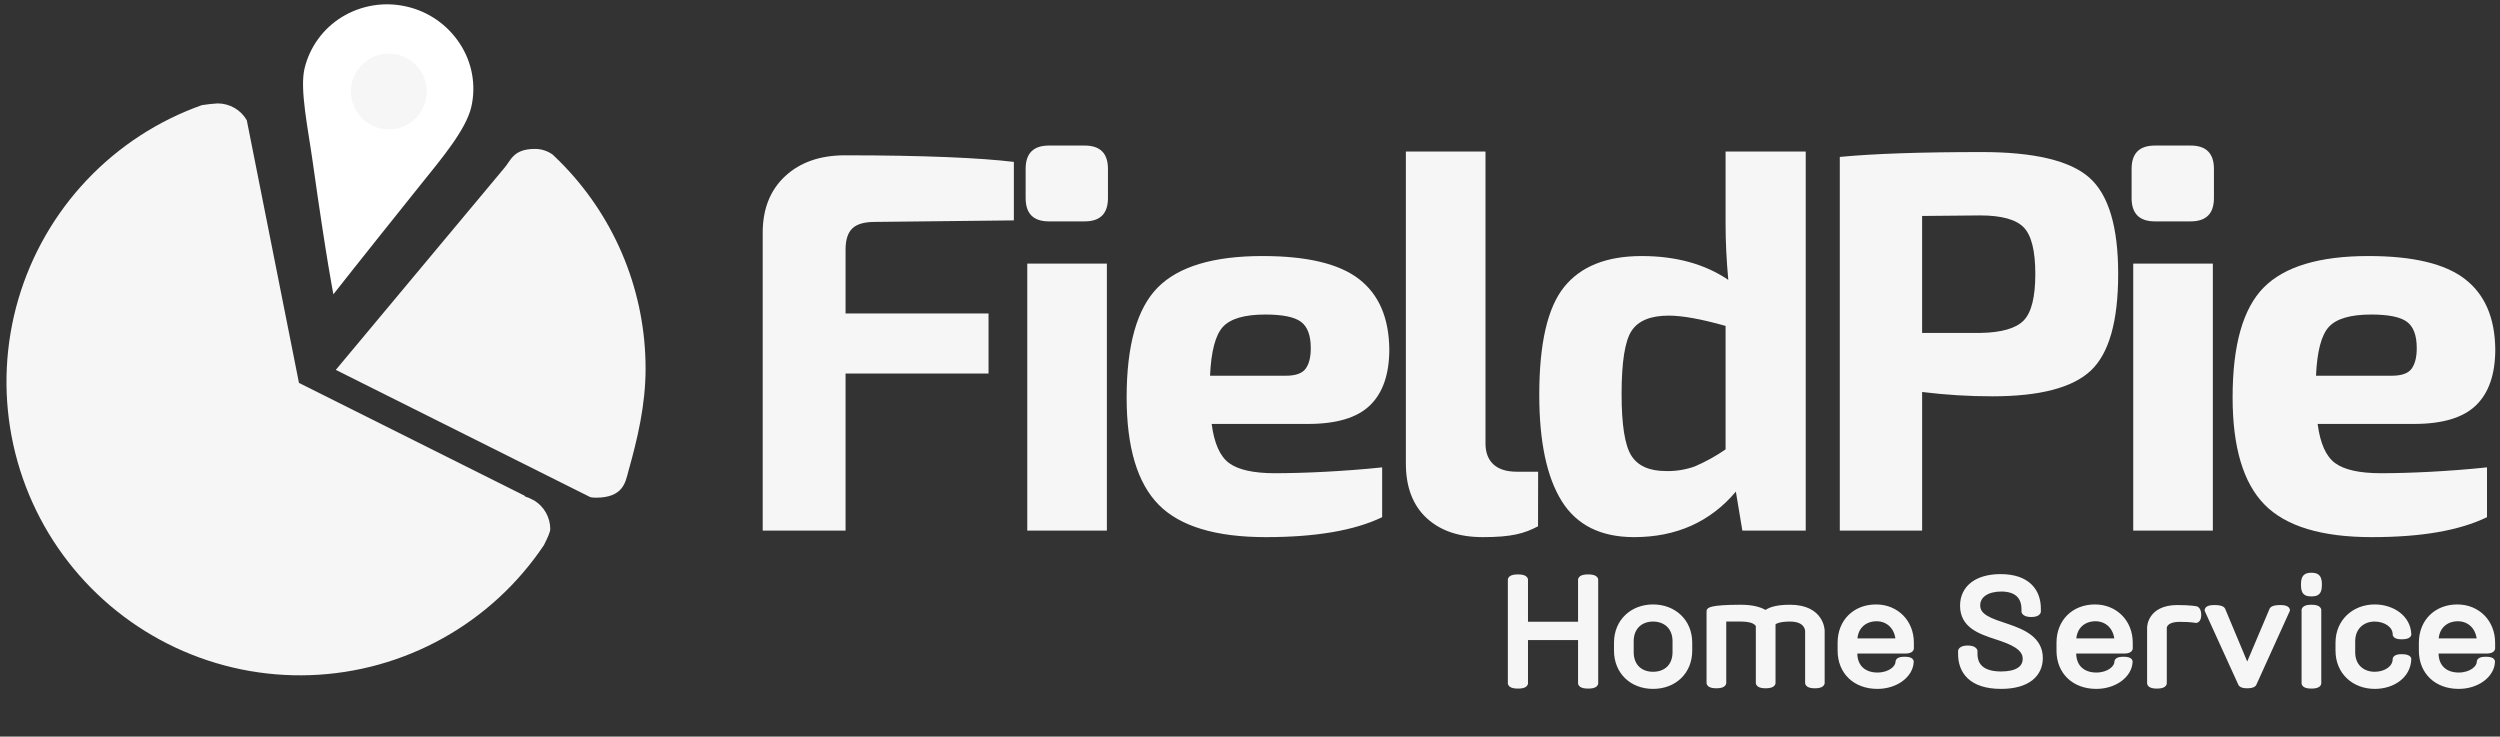
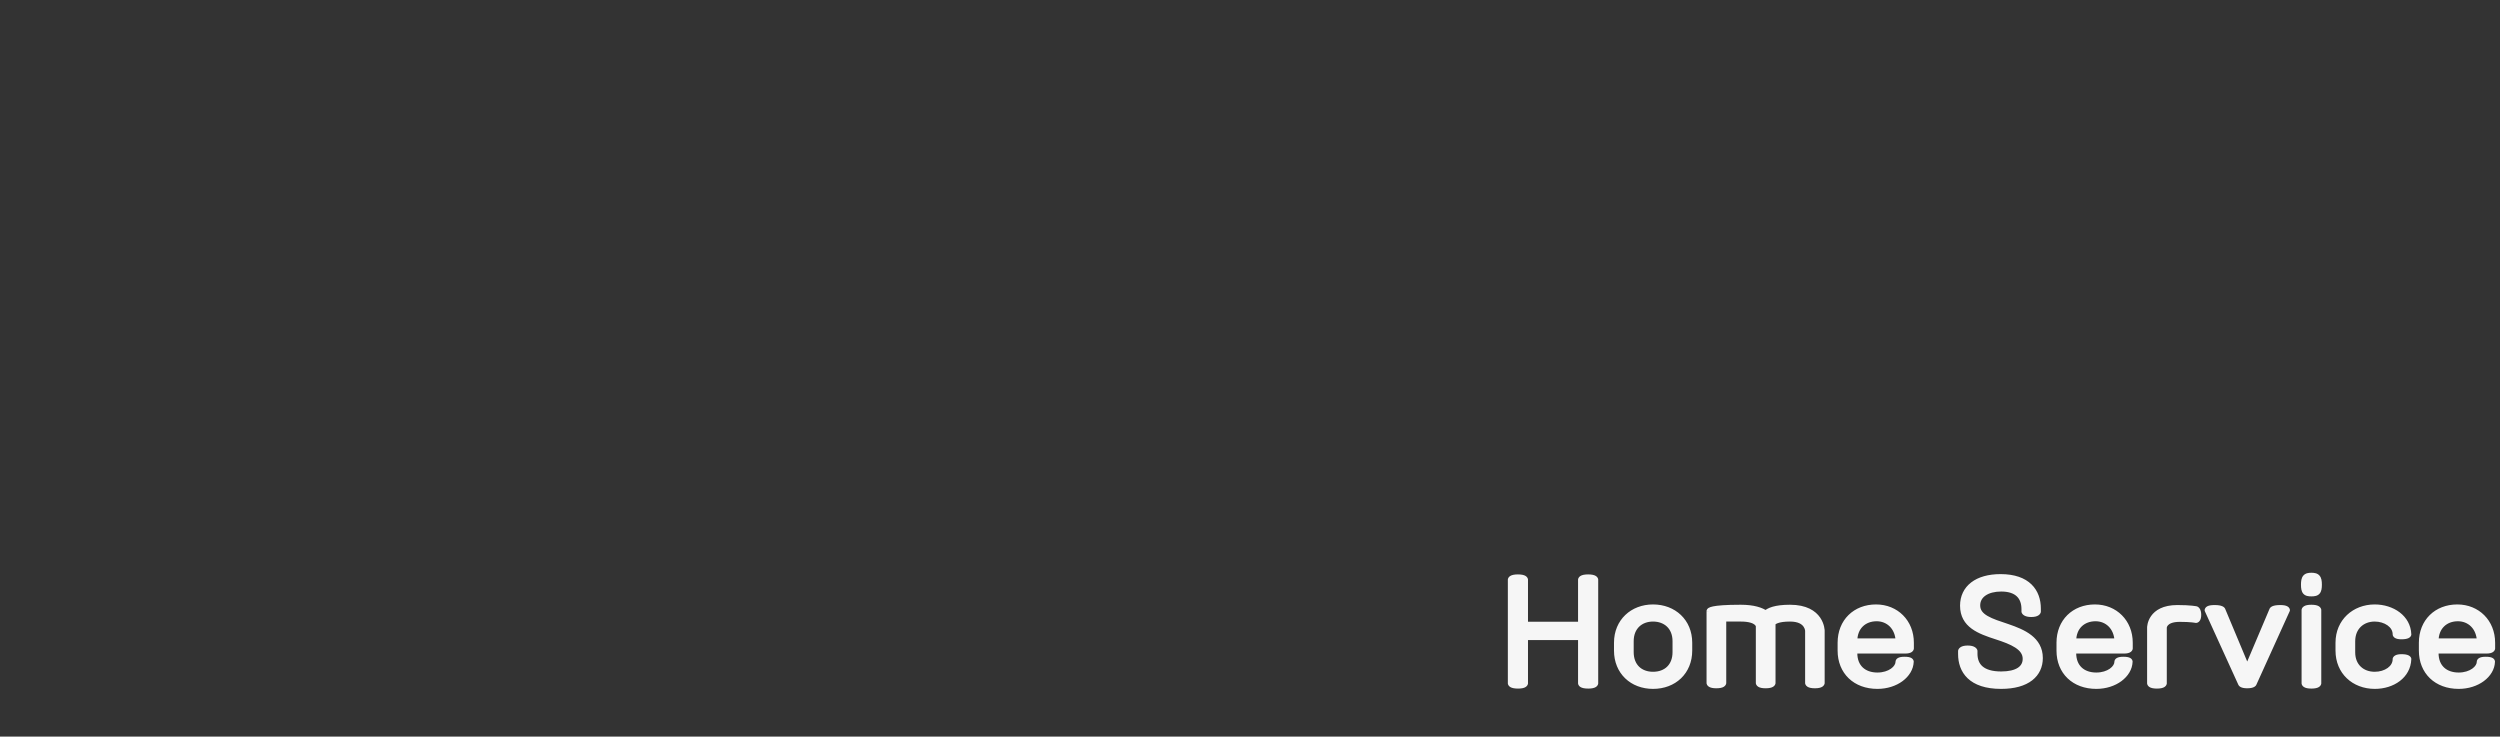
<svg xmlns="http://www.w3.org/2000/svg" width="1154" height="340" viewBox="0 0 1154 340" fill="none">
  <rect x="0" y="0" width="1154" height="340" fill="#333333" stroke="none" />
  <mask id="mask0_2808_3167" style="mask-type:luminance" maskUnits="userSpaceOnUse" x="0" y="0" width="1154" height="314">
-     <path d="M1154 0H0V314H1154V0Z" fill="white" />
-   </mask>
+     </mask>
  <g mask="url(#mask0_2808_3167)">
-     <path d="M720.901 231.316C713.983 220.235 710.524 203.86 710.526 182.191C710.526 158.525 714.359 141.941 722.026 132.441C729.692 122.941 741.609 118.191 757.776 118.191C773.608 118.191 786.941 121.858 797.776 129.191C796.94 120.027 796.523 111.444 796.526 103.441V69.938H833.526V244.938H804.276L801.276 226.938C789.44 240.938 773.773 247.938 754.276 247.938C738.942 247.938 727.817 242.398 720.901 231.316ZM753.151 152.691C750.065 157.358 748.523 167.108 748.526 181.941C748.526 196.109 750.026 205.568 753.026 210.316C756.026 215.065 761.359 217.44 769.026 217.441C773.535 217.551 778.026 216.83 782.276 215.316C787.277 213.175 792.051 210.537 796.526 207.441V150.441C785.358 147.278 776.608 145.695 770.276 145.691C761.943 145.691 756.236 148.025 753.154 152.692L753.151 152.691ZM658.451 239.066C652.117 233.152 648.951 224.778 648.951 213.942V69.942H685.701V204.692C685.705 213.028 690.664 217.738 700 217.738H710L709.956 242.938C703.62 246.27 697.788 247.938 684.456 247.938C673.456 247.938 664.79 244.981 658.456 239.066H658.451ZM534.807 232.938C524.971 222.938 520.054 206.438 520.057 183.438C520.057 159.274 524.848 142.358 534.432 132.688C544.015 123.019 560.14 118.186 582.807 118.188C603.307 118.188 618.14 121.73 627.307 128.812C636.473 135.895 641.14 146.687 641.307 161.188C641.307 172.688 638.348 181.313 632.432 187.063C626.515 192.814 616.973 195.689 603.807 195.688H559.307C560.471 204.688 563.179 210.73 567.432 213.813C571.684 216.897 578.726 218.438 588.557 218.438C601.721 218.438 620.501 217.57 638 215.738V238.738C625.164 244.906 607.307 247.938 584.307 247.938C561.139 247.938 544.639 242.938 534.807 232.938ZM564.557 150.813C561.057 154.563 559.057 162.105 558.557 173.438H593.557C598.057 173.438 601.098 172.355 602.682 170.188C604.265 168.022 605.057 164.855 605.057 160.688C605.057 154.856 603.557 150.815 600.557 148.563C597.557 146.312 592.057 145.187 584.057 145.188C574.556 145.191 568.056 147.067 564.557 150.817V150.813ZM474.185 244.938V121.692H510.935V244.938H474.185ZM352.063 244.938V107.438C352.063 96.438 355.522 87.73 362.438 81.314C369.355 74.898 378.563 71.69 390.063 71.689C426.726 71.689 453 72.903 468 74.736V101.736L403.812 102.436C398.977 102.436 395.518 103.436 393.438 105.436C391.358 107.436 390.317 110.687 390.312 115.187V144.687H456.312V172.438H390.312V244.938H352.063ZM484.185 102.188C477.017 102.188 473.433 98.605 473.435 91.438V77.938C473.435 70.774 477.019 67.191 484.185 67.188H500.685C507.849 67.188 511.433 70.772 511.435 77.938V91.438C511.435 98.606 507.852 102.189 500.685 102.188H484.185Z" fill="#F6F6F6" />
-     <path d="M1045.32 232.938C1035.49 222.938 1030.57 206.438 1030.57 183.438C1030.57 159.274 1035.37 142.358 1044.95 132.688C1054.53 123.019 1070.66 118.186 1093.32 118.188C1113.82 118.188 1128.66 121.73 1137.82 128.812C1146.99 135.895 1151.66 146.687 1151.82 161.188C1151.82 172.688 1148.87 181.313 1142.95 187.063C1137.03 192.814 1127.49 195.689 1114.32 195.688H1069.82C1070.99 204.688 1073.7 210.73 1077.95 213.813C1082.2 216.897 1089.24 218.438 1099.07 218.438C1112.24 218.438 1130.5 217.57 1148 215.738V238.738C1135.16 244.906 1117.82 247.938 1094.82 247.938C1071.66 247.938 1055.16 242.938 1045.32 232.938ZM1075.07 150.813C1071.57 154.563 1069.57 162.105 1069.07 173.438H1104.07C1108.57 173.438 1111.62 172.355 1113.2 170.188C1114.78 168.022 1115.57 164.855 1115.57 160.688C1115.57 154.856 1114.07 150.815 1111.07 148.563C1108.07 146.312 1102.57 145.187 1094.57 145.188C1085.07 145.191 1078.57 147.067 1075.07 150.817L1075.07 150.813ZM984.7 244.938V121.692H1021.45V244.938H984.7ZM849.25 244.938V72.438C864.75 70.938 886.584 70.188 914.75 70.188C938.914 70.188 955.456 74.105 964.375 81.937C973.295 89.77 977.753 104.603 977.75 126.437C977.75 148.273 973.542 163.148 965.125 171.062C956.709 178.976 941.585 182.935 919.753 182.938C908.888 182.948 898.034 182.28 887.253 180.938V244.938H849.25ZM887.25 99.688V153.688H914C923.833 153.524 930.542 151.608 934.126 147.938C937.711 144.269 939.503 137.102 939.501 126.438C939.501 115.772 937.71 108.605 934.126 104.938C930.543 101.272 923.834 99.438 914 99.438L887.25 99.688ZM994.7 102.188C987.532 102.188 983.948 98.605 983.95 91.438V77.938C983.95 70.774 987.534 67.191 994.7 67.188H1011.2C1018.36 67.188 1021.95 70.772 1021.95 77.938V91.438C1021.95 98.606 1018.37 102.189 1011.2 102.188H994.7Z" fill="#F6F6F6" />
-     <path d="M187.549 3C177.375 0.673 166.695 2.424 157.797 7.877C153.488 10.525 149.745 13.999 146.784 18.098C143.822 22.198 141.699 26.842 140.538 31.764C138.359 41.394 142.138 59.082 144.269 74.194C150.9 121.284 153.9 135.838 153.9 135.838C153.9 135.838 163.251 123.831 194.008 85.446C203.544 73.546 215.165 59.934 217.592 49.205C218.695 44.263 218.795 39.15 217.886 34.168C216.977 29.187 215.076 24.439 212.298 20.205C206.615 11.453 197.729 5.275 187.545 2.997" fill="white" />
    <path d="M183.346 25.18C186.719 25.946 189.79 27.695 192.17 30.206C194.549 32.717 196.131 35.877 196.714 39.288C197.297 42.697 196.856 46.204 195.446 49.363C194.037 52.522 191.722 55.193 188.794 57.036C185.867 58.88 182.459 59.814 179.001 59.72C175.542 59.626 172.19 58.509 169.366 56.51C166.543 54.51 164.376 51.718 163.14 48.487C161.903 45.257 161.653 41.731 162.42 38.358C163.462 33.844 166.247 29.925 170.167 27.457C174.087 24.988 178.825 24.169 183.346 25.18Z" fill="#F6F6F6" />
    <path d="M254 244.238C254 245.42 252.92 248.045 251.042 251.682C239.1 269.495 223.1 284.22 204.359 294.644C185.617 305.069 164.669 310.896 143.236 311.647C121.803 312.397 100.499 308.05 81.074 298.962C61.649 289.874 44.658 276.305 31.499 259.371C18.34 242.437 9.389 222.622 5.381 201.554C1.373 180.486 2.422 158.767 8.444 138.184C14.466 117.601 25.287 98.741 40.018 83.155C54.749 67.57 72.969 55.703 93.18 48.531C95.604 48.137 98.047 47.872 100.5 47.738C103.222 47.739 105.896 48.457 108.251 49.82C110.607 51.184 112.562 53.144 113.919 55.504L138 176.738L242.115 228.796C242.241 229.037 242.452 229.222 242.707 229.316C243.182 229.45 243.645 229.616 244.1 229.789L246.628 231.053C248.881 232.438 250.741 234.377 252.031 236.685C253.322 238.993 254 241.594 254 244.238Z" fill="#F6F6F6" />
-     <path d="M290 217.738C288.685 222.646 287.659 229.738 275 229.738C274.167 229.731 273.336 229.65 272.517 229.496L265.462 225.968C264.23 225.337 263.562 224.989 262.024 224.249L155 170.738L232.708 77.651C235.932 73.976 236.856 68.738 247 68.738C249.91 68.74 252.746 69.656 255.109 71.355C256.148 72.328 257.171 73.317 258.179 74.322C259.203 75.304 259.504 75.747 260.612 76.812C284.649 101.972 298.043 135.441 298 170.238C298 186.766 294.3 202.538 290 217.738Z" fill="#F6F6F6" />
  </g>
  <path d="M729.932 315.37V293.95H703.822V315.37C703.822 315.37 703.822 316.35 700.742 316.35C697.522 316.35 697.522 315.37 697.522 315.37V267.63C697.522 267.63 697.522 266.65 700.672 266.65C703.822 266.65 703.822 267.63 703.822 267.63V288.49H729.932V267.63C729.932 267.63 729.932 266.65 733.082 266.65C736.232 266.65 736.232 267.63 736.232 267.63V315.37C736.232 315.37 736.232 316.35 733.152 316.35C729.932 316.35 729.932 315.37 729.932 315.37ZM746.52 300.32V296.68C746.52 287.02 753.66 280.51 763.04 280.51C772.49 280.51 779.63 287.02 779.63 296.68V300.32C779.63 309.98 772.63 316.49 763.04 316.49C753.52 316.49 746.52 309.98 746.52 300.32ZM752.61 295.98V301.02C752.61 307.74 757.02 311.59 763.04 311.59C769.13 311.59 773.54 307.74 773.54 301.02V295.98C773.54 289.26 768.99 285.41 763.04 285.41C757.16 285.41 752.61 289.26 752.61 295.98ZM826.274 285.41C820.464 285.41 818.644 286.81 818.014 287.58C818.084 287.86 818.084 288 818.084 288V315.23C818.084 315.23 818.084 316.21 815.004 316.21C811.994 316.21 811.994 315.23 811.994 315.23V289.05C811.994 289.05 811.994 285.41 803.524 285.41H795.334V315.23C795.334 315.23 795.334 316.21 792.254 316.21C789.244 316.21 789.244 315.23 789.244 315.23V282.12C789.244 282.12 789.244 280.65 803.524 280.65C809.474 280.65 812.974 281.91 815.074 283.38C816.474 282.05 819.414 280.65 826.274 280.65C840.764 280.65 840.764 291.22 840.764 291.22V315.23C840.764 315.23 840.764 316.21 837.754 316.21C834.744 316.21 834.744 315.23 834.744 315.23V291.22C834.744 291.22 834.744 285.41 826.274 285.41ZM866.613 311.94C872.423 311.94 876.483 308.65 876.483 305.43C876.483 305.43 876.483 304.66 879.143 304.66C881.943 304.66 881.873 305.43 881.873 305.43C881.663 311.38 875.083 316.49 866.613 316.49C856.533 316.49 849.743 309.98 849.743 300.32V296.68C849.743 287.02 856.533 280.51 865.983 280.51C875.083 280.51 881.943 287.23 881.943 296.68V299.27C881.943 299.27 881.943 300.18 879.423 300.18H855.833V301.44C855.833 308.16 860.243 311.94 866.613 311.94ZM876.553 296.19C876.343 289.26 871.723 285.27 866.263 285.27C860.383 285.27 855.833 289.19 855.833 295.91V296.19H876.553ZM935.172 304.1C935.172 298.57 928.732 295.98 921.592 293.67C913.822 291.15 906.262 288.42 906.262 279.6C906.262 271.55 912.632 266.51 923.482 266.51C935.942 266.51 940.562 273.23 940.562 280.93V282.26C940.562 282.26 940.422 283.31 937.622 283.31C934.892 283.31 934.612 282.26 934.612 282.26V281.21C934.612 275.54 931.392 271.55 923.762 271.55C917.112 271.55 912.562 274.56 912.562 279.46C912.562 285.06 918.932 286.95 926.702 289.54C933.842 291.99 941.472 295.28 941.472 303.75C941.472 311.03 935.872 316.49 923.692 316.49C909.762 316.49 905.352 309.42 905.352 301.93V300.53C905.352 300.53 905.562 299.48 908.292 299.48C911.022 299.48 911.302 300.53 911.302 300.53V301.72C911.302 307.6 914.942 311.45 923.762 311.45C931.182 311.45 935.172 308.72 935.172 304.1ZM967.648 311.94C973.458 311.94 977.518 308.65 977.518 305.43C977.518 305.43 977.518 304.66 980.178 304.66C982.978 304.66 982.908 305.43 982.908 305.43C982.698 311.38 976.118 316.49 967.648 316.49C957.568 316.49 950.778 309.98 950.778 300.32V296.68C950.778 287.02 957.568 280.51 967.018 280.51C976.118 280.51 982.978 287.23 982.978 296.68V299.27C982.978 299.27 982.978 300.18 980.458 300.18H956.868V301.44C956.868 308.16 961.278 311.94 967.648 311.94ZM977.588 296.19C977.378 289.26 972.758 285.27 967.298 285.27C961.418 285.27 956.868 289.19 956.868 295.91V296.19H977.588ZM992.605 315.37V289.68C992.605 289.68 992.605 280.79 1005.06 280.79C1011.22 280.79 1013.67 281.35 1013.67 281.35C1013.67 281.35 1014.58 281.7 1014.58 283.8C1014.58 286.04 1013.67 286.04 1013.67 286.04C1013.67 286.04 1011.43 285.55 1006.18 285.55C998.695 285.55 998.695 289.68 998.695 289.68V315.37C998.695 315.37 998.695 316.35 995.615 316.35C992.605 316.35 992.605 315.37 992.605 315.37ZM1034.58 315.44L1019.18 281.63C1019.18 281.63 1019.18 280.79 1022.26 280.79C1025.48 280.79 1025.76 281.63 1025.76 281.63L1037.31 309.21L1049 281.63C1049 281.63 1049.28 280.79 1052.57 280.79C1055.51 280.79 1055.51 281.63 1055.51 281.63L1040.18 315.44C1040.18 315.44 1039.9 316.21 1037.31 316.21C1034.79 316.21 1034.58 315.44 1034.58 315.44ZM1063.91 315.37V281.63C1063.91 281.63 1063.91 280.65 1066.92 280.65C1070 280.65 1070 281.63 1070 281.63V315.37C1070 315.37 1070 316.35 1066.92 316.35C1063.91 316.35 1063.91 315.37 1063.91 315.37ZM1063.63 269.87C1063.63 266.72 1064.4 265.88 1066.92 265.88C1069.51 265.88 1070.28 266.72 1070.28 269.87C1070.28 273.16 1069.51 273.79 1066.92 273.79C1064.4 273.79 1063.63 273.16 1063.63 269.87ZM1096.23 316.49C1086.71 316.49 1079.57 309.98 1079.57 300.32V296.68C1079.57 287.02 1086.92 280.51 1096.16 280.51C1104.28 280.51 1111.28 285.34 1111.56 292.83C1111.56 292.83 1111.35 293.6 1108.48 293.6C1106.1 293.6 1105.96 292.83 1105.96 292.83C1105.96 288.35 1101.2 285.41 1096.16 285.41C1090.35 285.41 1085.66 289.33 1085.66 296.05V301.09C1085.66 307.81 1090.35 311.59 1096.16 311.59C1101.34 311.59 1105.96 308.65 1105.96 304.24C1105.96 304.24 1106.17 303.47 1108.55 303.47C1111.35 303.47 1111.56 304.24 1111.56 304.24C1111.28 311.73 1104.42 316.49 1096.23 316.49ZM1134.92 311.94C1140.73 311.94 1144.79 308.65 1144.79 305.43C1144.79 305.43 1144.79 304.66 1147.45 304.66C1150.25 304.66 1150.18 305.43 1150.18 305.43C1149.97 311.38 1143.39 316.49 1134.92 316.49C1124.84 316.49 1118.05 309.98 1118.05 300.32V296.68C1118.05 287.02 1124.84 280.51 1134.29 280.51C1143.39 280.51 1150.25 287.23 1150.25 296.68V299.27C1150.25 299.27 1150.25 300.18 1147.73 300.18H1124.14V301.44C1124.14 308.16 1128.55 311.94 1134.92 311.94ZM1144.86 296.19C1144.65 289.26 1140.03 285.27 1134.57 285.27C1128.69 285.27 1124.14 289.19 1124.14 295.91V296.19H1144.86Z" fill="#F6F6F6" />
  <path d="M729.932 293.95H731.432V292.45H729.932V293.95ZM703.822 293.95V292.45H702.322V293.95H703.822ZM703.822 288.49H702.322V289.99H703.822V288.49ZM729.932 288.49V289.99H731.432V288.49H729.932ZM729.932 315.37H731.432V293.95H729.932H728.432V315.37H729.932ZM729.932 293.95V292.45H703.822V293.95V295.45H729.932V293.95ZM703.822 293.95H702.322V315.37H703.822H705.322V293.95H703.822ZM703.822 315.37C702.322 315.37 702.322 315.368 702.322 315.365C702.322 315.365 702.322 315.362 702.322 315.361C702.322 315.358 702.322 315.355 702.322 315.352C702.322 315.346 702.322 315.339 702.322 315.333C702.323 315.321 702.323 315.309 702.324 315.297C702.325 315.273 702.327 315.249 702.329 315.225C702.334 315.177 702.342 315.13 702.352 315.084C702.373 314.99 702.405 314.904 702.445 314.827C702.485 314.75 702.53 314.692 702.568 314.651C702.606 314.611 702.632 314.594 702.631 314.595C702.601 314.614 702.171 314.85 700.742 314.85V316.35V317.85C702.393 317.85 703.503 317.596 704.242 317.125C704.633 316.877 704.921 316.566 705.102 316.219C705.191 316.05 705.246 315.888 705.279 315.741C705.296 315.668 705.306 315.599 705.313 315.537C705.316 315.506 705.318 315.477 705.32 315.449C705.32 315.435 705.321 315.421 705.321 315.408C705.321 315.402 705.322 315.395 705.322 315.389C705.322 315.386 705.322 315.382 705.322 315.379C705.322 315.378 705.322 315.375 705.322 315.375C705.322 315.372 705.322 315.37 703.822 315.37ZM700.742 316.35V314.85C699.235 314.85 698.759 314.612 698.704 314.579C698.699 314.576 698.797 314.636 698.888 314.803C698.931 314.881 698.965 314.971 698.988 315.069C699 315.118 699.008 315.167 699.014 315.218C699.016 315.243 699.018 315.268 699.02 315.293C699.02 315.306 699.021 315.319 699.021 315.332C699.021 315.338 699.022 315.344 699.022 315.351C699.022 315.354 699.022 315.357 699.022 315.36C699.022 315.362 699.022 315.364 699.022 315.365C699.022 315.368 699.022 315.37 697.522 315.37C696.022 315.37 696.022 315.372 696.022 315.375C696.022 315.376 696.022 315.378 696.022 315.38C696.022 315.383 696.022 315.386 696.022 315.39C696.022 315.396 696.022 315.403 696.022 315.41C696.023 315.424 696.023 315.438 696.024 315.452C696.026 315.481 696.028 315.512 696.031 315.544C696.039 315.609 696.05 315.679 696.068 315.755C696.103 315.907 696.163 316.073 696.256 316.244C696.448 316.594 696.747 316.899 697.144 317.141C697.895 317.598 699.028 317.85 700.742 317.85V316.35ZM697.522 315.37H699.022V267.63H697.522H696.022V315.37H697.522ZM697.522 267.63C699.022 267.63 699.022 267.632 699.022 267.635C699.022 267.635 699.022 267.638 699.022 267.639C699.022 267.643 699.022 267.646 699.022 267.649C699.022 267.655 699.021 267.661 699.021 267.668C699.021 267.68 699.021 267.692 699.02 267.705C699.019 267.73 699.017 267.754 699.014 267.779C699.009 267.828 699.001 267.876 698.99 267.924C698.968 268.019 698.935 268.107 698.893 268.185C698.851 268.263 698.806 268.321 698.768 268.361C698.73 268.4 698.705 268.415 698.708 268.414C698.751 268.387 699.204 268.15 700.672 268.15V266.65V265.15C698.99 265.15 697.868 265.403 697.123 265.866C696.729 266.112 696.436 266.42 696.249 266.769C696.158 266.938 696.1 267.103 696.066 267.252C696.049 267.326 696.038 267.396 696.031 267.459C696.028 267.491 696.025 267.521 696.024 267.55C696.023 267.564 696.023 267.578 696.022 267.591C696.022 267.598 696.022 267.604 696.022 267.611C696.022 267.614 696.022 267.617 696.022 267.62C696.022 267.622 696.022 267.624 696.022 267.625C696.022 267.628 696.022 267.63 697.522 267.63ZM700.672 266.65V268.15C702.14 268.15 702.593 268.387 702.636 268.414C702.638 268.415 702.614 268.4 702.576 268.361C702.538 268.321 702.492 268.263 702.45 268.185C702.409 268.107 702.376 268.019 702.354 267.924C702.343 267.876 702.335 267.828 702.33 267.779C702.327 267.754 702.325 267.73 702.324 267.705C702.323 267.692 702.323 267.68 702.322 267.668C702.322 267.661 702.322 267.655 702.322 267.649C702.322 267.646 702.322 267.643 702.322 267.639C702.322 267.638 702.322 267.635 702.322 267.635C702.322 267.632 702.322 267.63 703.822 267.63C705.322 267.63 705.322 267.628 705.322 267.625C705.322 267.624 705.322 267.622 705.322 267.62C705.322 267.617 705.322 267.614 705.322 267.611C705.322 267.604 705.321 267.598 705.321 267.591C705.321 267.578 705.32 267.564 705.32 267.55C705.318 267.521 705.316 267.491 705.312 267.459C705.306 267.396 705.295 267.326 705.278 267.252C705.243 267.103 705.186 266.938 705.095 266.769C704.908 266.42 704.615 266.112 704.221 265.866C703.476 265.403 702.354 265.15 700.672 265.15V266.65ZM703.822 267.63H702.322V288.49H703.822H705.322V267.63H703.822ZM703.822 288.49V289.99H729.932V288.49V286.99H703.822V288.49ZM729.932 288.49H731.432V267.63H729.932H728.432V288.49H729.932ZM729.932 267.63C731.432 267.63 731.432 267.632 731.432 267.635C731.432 267.635 731.432 267.638 731.432 267.639C731.432 267.643 731.432 267.646 731.432 267.649C731.432 267.655 731.431 267.661 731.431 267.668C731.431 267.68 731.431 267.692 731.43 267.705C731.429 267.73 731.427 267.754 731.424 267.779C731.419 267.828 731.411 267.876 731.4 267.924C731.378 268.019 731.345 268.107 731.303 268.185C731.261 268.263 731.216 268.321 731.178 268.361C731.14 268.4 731.115 268.415 731.118 268.414C731.161 268.387 731.614 268.15 733.082 268.15V266.65V265.15C731.4 265.15 730.278 265.403 729.533 265.866C729.139 266.112 728.846 266.42 728.659 266.769C728.568 266.938 728.51 267.103 728.476 267.252C728.459 267.326 728.448 267.396 728.441 267.459C728.438 267.491 728.435 267.521 728.434 267.55C728.433 267.564 728.433 267.578 728.432 267.591C728.432 267.598 728.432 267.604 728.432 267.611C728.432 267.614 728.432 267.617 728.432 267.62C728.432 267.622 728.432 267.624 728.432 267.625C728.432 267.628 728.432 267.63 729.932 267.63ZM733.082 266.65V268.15C734.55 268.15 735.003 268.387 735.046 268.414C735.048 268.415 735.024 268.4 734.986 268.361C734.948 268.321 734.902 268.263 734.86 268.185C734.819 268.107 734.786 268.019 734.764 267.924C734.753 267.876 734.745 267.828 734.74 267.779C734.737 267.754 734.735 267.73 734.734 267.705C734.733 267.692 734.733 267.68 734.732 267.668C734.732 267.661 734.732 267.655 734.732 267.649C734.732 267.646 734.732 267.643 734.732 267.639C734.732 267.638 734.732 267.635 734.732 267.635C734.732 267.632 734.732 267.63 736.232 267.63C737.732 267.63 737.732 267.628 737.732 267.625C737.732 267.624 737.732 267.622 737.732 267.62C737.732 267.617 737.732 267.614 737.732 267.611C737.732 267.604 737.731 267.598 737.731 267.591C737.731 267.578 737.73 267.564 737.73 267.55C737.728 267.521 737.726 267.491 737.722 267.459C737.716 267.396 737.705 267.326 737.688 267.252C737.653 267.103 737.596 266.938 737.505 266.769C737.318 266.42 737.025 266.112 736.631 265.866C735.886 265.403 734.764 265.15 733.082 265.15V266.65ZM736.232 267.63H734.732V315.37H736.232H737.732V267.63H736.232ZM736.232 315.37C734.732 315.37 734.732 315.368 734.732 315.365C734.732 315.365 734.732 315.362 734.732 315.361C734.732 315.358 734.732 315.355 734.732 315.352C734.732 315.346 734.732 315.339 734.732 315.333C734.733 315.321 734.733 315.309 734.734 315.297C734.735 315.273 734.737 315.249 734.739 315.225C734.744 315.177 734.752 315.13 734.762 315.084C734.783 314.99 734.815 314.904 734.855 314.827C734.895 314.75 734.94 314.692 734.978 314.651C735.016 314.611 735.042 314.594 735.041 314.595C735.011 314.614 734.581 314.85 733.152 314.85V316.35V317.85C734.803 317.85 735.913 317.596 736.652 317.125C737.043 316.877 737.331 316.566 737.512 316.219C737.601 316.05 737.656 315.888 737.689 315.741C737.706 315.668 737.716 315.599 737.723 315.537C737.726 315.506 737.728 315.477 737.73 315.449C737.73 315.435 737.731 315.421 737.731 315.408C737.731 315.402 737.732 315.395 737.732 315.389C737.732 315.386 737.732 315.382 737.732 315.379C737.732 315.378 737.732 315.375 737.732 315.375C737.732 315.372 737.732 315.37 736.232 315.37ZM733.152 316.35V314.85C731.645 314.85 731.169 314.612 731.114 314.579C731.109 314.576 731.207 314.636 731.298 314.803C731.341 314.881 731.375 314.971 731.398 315.069C731.41 315.118 731.418 315.167 731.424 315.218C731.426 315.243 731.428 315.268 731.43 315.293C731.43 315.306 731.431 315.319 731.431 315.332C731.431 315.338 731.432 315.344 731.432 315.351C731.432 315.354 731.432 315.357 731.432 315.36C731.432 315.362 731.432 315.364 731.432 315.365C731.432 315.368 731.432 315.37 729.932 315.37C728.432 315.37 728.432 315.372 728.432 315.375C728.432 315.376 728.432 315.378 728.432 315.38C728.432 315.383 728.432 315.386 728.432 315.39C728.432 315.396 728.432 315.403 728.432 315.41C728.433 315.424 728.433 315.438 728.434 315.452C728.436 315.481 728.438 315.512 728.442 315.544C728.449 315.609 728.46 315.679 728.478 315.755C728.513 315.907 728.573 316.073 728.666 316.244C728.858 316.594 729.157 316.899 729.554 317.141C730.305 317.598 731.438 317.85 733.152 317.85V316.35ZM746.52 300.32H748.02V296.68H746.52H745.02V300.32H746.52ZM746.52 296.68H748.02C748.02 287.908 754.428 282.01 763.04 282.01V280.51V279.01C752.892 279.01 745.02 286.132 745.02 296.68H746.52ZM763.04 280.51V282.01C771.726 282.01 778.13 287.912 778.13 296.68H779.63H781.13C781.13 286.128 773.254 279.01 763.04 279.01V280.51ZM779.63 296.68H778.13V300.32H779.63H781.13V296.68H779.63ZM779.63 300.32H778.13C778.13 304.773 776.525 308.415 773.892 310.946C771.253 313.483 767.492 314.99 763.04 314.99V316.49V317.99C768.179 317.99 772.713 316.242 775.971 313.109C779.235 309.97 781.13 305.527 781.13 300.32H779.63ZM763.04 316.49V314.99C758.626 314.99 754.883 313.485 752.251 310.948C749.626 308.416 748.02 304.773 748.02 300.32H746.52H745.02C745.02 305.527 746.915 309.969 750.169 313.107C753.417 316.24 757.934 317.99 763.04 317.99V316.49ZM752.61 295.98H751.11V301.02H752.61H754.11V295.98H752.61ZM752.61 301.02H751.11C751.11 304.72 752.333 307.773 754.522 309.901C756.704 312.021 759.71 313.09 763.04 313.09V311.59V310.09C760.35 310.09 758.141 309.234 756.613 307.749C755.093 306.272 754.11 304.04 754.11 301.02H752.61ZM763.04 311.59V313.09C766.401 313.09 769.425 312.023 771.617 309.903C773.817 307.775 775.04 304.72 775.04 301.02H773.54H772.04C772.04 304.04 771.058 306.27 769.531 307.747C767.996 309.232 765.769 310.09 763.04 310.09V311.59ZM773.54 301.02H775.04V295.98H773.54H772.04V301.02H773.54ZM773.54 295.98H775.04C775.04 292.266 773.773 289.213 771.559 287.092C769.356 284.981 766.338 283.91 763.04 283.91V285.41V286.91C765.692 286.91 767.925 287.764 769.484 289.258C771.032 290.742 772.04 292.974 772.04 295.98H773.54ZM763.04 285.41V283.91C759.773 283.91 756.773 284.983 754.58 287.094C752.377 289.215 751.11 292.267 751.11 295.98H752.61H754.11C754.11 292.973 755.119 290.74 756.66 289.256C758.213 287.762 760.427 286.91 763.04 286.91V285.41ZM818.014 287.58L816.853 286.63L816.376 287.213L816.558 287.944L818.014 287.58ZM795.334 285.41V283.91H793.834V285.41H795.334ZM815.074 283.38L814.213 284.609L815.218 285.312L816.107 284.467L815.074 283.38ZM826.274 285.41V283.91C820.264 283.91 817.895 285.356 816.853 286.63L818.014 287.58L819.175 288.53C819.392 288.264 820.664 286.91 826.274 286.91V285.41ZM818.014 287.58L816.558 287.944C816.579 288.027 816.585 288.072 816.587 288.081C816.587 288.086 816.586 288.081 816.586 288.067C816.585 288.061 816.585 288.052 816.584 288.04C816.584 288.035 816.584 288.029 816.584 288.022C816.584 288.018 816.584 288.015 816.584 288.011C816.584 288.009 816.584 288.008 816.584 288.006C816.584 288.005 816.584 288.004 816.584 288.003C816.584 288.002 816.584 288.002 816.584 288.001C816.584 288.001 816.584 288.001 816.584 288.001C816.584 288 816.584 288 818.084 288C819.584 288 819.584 288 819.584 287.999C819.584 287.999 819.584 287.999 819.584 287.999C819.584 287.998 819.584 287.998 819.584 287.997C819.584 287.996 819.584 287.995 819.584 287.994C819.584 287.992 819.584 287.99 819.584 287.988C819.584 287.984 819.584 287.979 819.583 287.975C819.583 287.966 819.583 287.957 819.583 287.947C819.582 287.927 819.581 287.904 819.58 287.88C819.577 287.832 819.572 287.774 819.563 287.709C819.547 287.578 819.518 287.413 819.469 287.216L818.014 287.58ZM818.084 288H816.584V315.23H818.084H819.584V288H818.084ZM818.084 315.23C816.584 315.23 816.584 315.228 816.584 315.225C816.584 315.225 816.584 315.222 816.584 315.221C816.584 315.218 816.584 315.215 816.584 315.212C816.584 315.206 816.584 315.199 816.584 315.193C816.584 315.181 816.585 315.169 816.586 315.157C816.587 315.133 816.589 315.109 816.591 315.085C816.596 315.037 816.604 314.99 816.614 314.944C816.635 314.85 816.667 314.764 816.707 314.687C816.747 314.61 816.791 314.552 816.83 314.511C816.868 314.471 816.894 314.454 816.893 314.455C816.863 314.474 816.433 314.71 815.004 314.71V316.21V317.71C816.654 317.71 817.764 317.456 818.504 316.985C818.895 316.737 819.183 316.426 819.364 316.079C819.453 315.91 819.508 315.748 819.541 315.601C819.558 315.528 819.568 315.459 819.575 315.397C819.578 315.366 819.58 315.337 819.582 315.309C819.582 315.295 819.583 315.281 819.583 315.268C819.583 315.262 819.583 315.255 819.584 315.249C819.584 315.246 819.584 315.242 819.584 315.239C819.584 315.238 819.584 315.235 819.584 315.235C819.584 315.232 819.584 315.23 818.084 315.23ZM815.004 316.21V314.71C814.328 314.71 813.875 314.655 813.582 314.591C813.288 314.527 813.187 314.462 813.188 314.463C813.2 314.47 813.293 314.538 813.376 314.7C813.415 314.775 813.445 314.86 813.465 314.951C813.475 314.996 813.482 315.042 813.487 315.088C813.489 315.112 813.491 315.135 813.492 315.159C813.493 315.17 813.493 315.182 813.493 315.194C813.493 315.2 813.493 315.206 813.494 315.212C813.494 315.215 813.494 315.218 813.494 315.221C813.494 315.223 813.494 315.225 813.494 315.226C813.494 315.228 813.494 315.23 811.994 315.23C810.494 315.23 810.494 315.232 810.494 315.235C810.494 315.235 810.494 315.238 810.494 315.239C810.494 315.242 810.494 315.245 810.494 315.248C810.494 315.255 810.494 315.261 810.494 315.267C810.494 315.28 810.495 315.293 810.496 315.307C810.497 315.334 810.499 315.363 810.502 315.394C810.508 315.455 810.519 315.522 810.534 315.594C810.566 315.738 810.62 315.899 810.705 316.067C810.882 316.412 811.164 316.725 811.551 316.977C812.285 317.455 813.384 317.71 815.004 317.71V316.21ZM811.994 315.23H813.494V289.05H811.994H810.494V315.23H811.994ZM811.994 289.05C813.494 289.05 813.494 289.048 813.494 289.047C813.494 289.046 813.494 289.044 813.494 289.043C813.494 289.041 813.494 289.038 813.494 289.036C813.494 289.031 813.493 289.025 813.493 289.02C813.493 289.009 813.493 288.996 813.492 288.983C813.491 288.957 813.49 288.927 813.487 288.893C813.482 288.826 813.473 288.743 813.457 288.648C813.425 288.457 813.367 288.214 813.26 287.939C813.043 287.379 812.638 286.716 811.913 286.092C810.472 284.854 807.939 283.91 803.524 283.91V285.41V286.91C807.578 286.91 809.281 287.786 809.957 288.368C810.29 288.654 810.415 288.901 810.463 289.024C810.488 289.089 810.496 289.131 810.497 289.14C810.498 289.144 810.497 289.139 810.496 289.125C810.496 289.118 810.495 289.108 810.494 289.096C810.494 289.09 810.494 289.083 810.494 289.075C810.494 289.071 810.494 289.067 810.494 289.063C810.494 289.061 810.494 289.059 810.494 289.057C810.494 289.056 810.494 289.054 810.494 289.053C810.494 289.052 810.494 289.05 811.994 289.05ZM803.524 285.41V283.91H795.334V285.41V286.91H803.524V285.41ZM795.334 285.41H793.834V315.23H795.334H796.834V285.41H795.334ZM795.334 315.23C793.834 315.23 793.834 315.228 793.834 315.225C793.834 315.225 793.834 315.222 793.834 315.221C793.834 315.218 793.834 315.215 793.834 315.212C793.834 315.206 793.834 315.199 793.834 315.193C793.834 315.181 793.835 315.169 793.836 315.157C793.837 315.133 793.839 315.109 793.841 315.085C793.846 315.037 793.854 314.99 793.864 314.944C793.885 314.85 793.917 314.764 793.957 314.687C793.997 314.61 794.041 314.552 794.08 314.511C794.118 314.471 794.144 314.454 794.143 314.455C794.113 314.474 793.683 314.71 792.254 314.71V316.21V317.71C793.904 317.71 795.014 317.456 795.754 316.985C796.145 316.737 796.433 316.426 796.614 316.079C796.703 315.91 796.758 315.748 796.791 315.601C796.808 315.528 796.818 315.459 796.825 315.397C796.828 315.366 796.83 315.337 796.832 315.309C796.832 315.295 796.833 315.281 796.833 315.268C796.833 315.262 796.833 315.255 796.834 315.249C796.834 315.246 796.834 315.242 796.834 315.239C796.834 315.238 796.834 315.235 796.834 315.235C796.834 315.232 796.834 315.23 795.334 315.23ZM792.254 316.21V314.71C791.578 314.71 791.125 314.655 790.832 314.591C790.538 314.527 790.437 314.462 790.438 314.463C790.45 314.47 790.543 314.538 790.626 314.7C790.665 314.775 790.695 314.86 790.715 314.951C790.725 314.996 790.732 315.042 790.737 315.088C790.739 315.112 790.741 315.135 790.742 315.159C790.743 315.17 790.743 315.182 790.743 315.194C790.743 315.2 790.743 315.206 790.744 315.212C790.744 315.215 790.744 315.218 790.744 315.221C790.744 315.223 790.744 315.225 790.744 315.226C790.744 315.228 790.744 315.23 789.244 315.23C787.744 315.23 787.744 315.232 787.744 315.235C787.744 315.235 787.744 315.238 787.744 315.239C787.744 315.242 787.744 315.245 787.744 315.248C787.744 315.255 787.744 315.261 787.744 315.267C787.744 315.28 787.745 315.293 787.746 315.307C787.747 315.334 787.749 315.363 787.752 315.394C787.758 315.455 787.769 315.522 787.784 315.594C787.816 315.738 787.87 315.899 787.955 316.067C788.132 316.412 788.414 316.725 788.801 316.977C789.535 317.455 790.634 317.71 792.254 317.71V316.21ZM789.244 315.23H790.744V282.12H789.244H787.744V315.23H789.244ZM789.244 282.12C790.744 282.12 790.744 282.127 790.744 282.134C790.744 282.137 790.743 282.144 790.743 282.148C790.743 282.158 790.743 282.168 790.743 282.177C790.742 282.196 790.741 282.215 790.739 282.234C790.736 282.272 790.732 282.31 790.726 282.348C790.714 282.424 790.697 282.496 790.674 282.566C790.629 282.705 790.567 282.821 790.504 282.912C790.382 283.088 790.262 283.162 790.255 283.167C790.245 283.172 790.304 283.135 790.484 283.074C790.66 283.013 790.931 282.937 791.331 282.854C792.962 282.518 796.408 282.15 803.524 282.15V280.65V279.15C796.359 279.15 792.665 279.517 790.726 279.916C789.769 280.113 789.122 280.34 788.679 280.614C788.448 280.757 788.217 280.945 788.039 281.202C787.948 281.333 787.872 281.48 787.82 281.641C787.794 281.721 787.775 281.802 787.762 281.884C787.756 281.924 787.751 281.964 787.748 282.004C787.747 282.023 787.746 282.043 787.745 282.062C787.744 282.072 787.744 282.082 787.744 282.091C787.744 282.096 787.744 282.103 787.744 282.106C787.744 282.113 787.744 282.12 789.244 282.12ZM803.524 280.65V282.15C809.27 282.15 812.439 283.367 814.213 284.609L815.074 283.38L815.934 282.151C813.508 280.453 809.677 279.15 803.524 279.15V280.65ZM815.074 283.38L816.107 284.467C817.097 283.527 819.568 282.15 826.274 282.15V280.65V279.15C819.26 279.15 815.851 280.573 814.041 282.292L815.074 283.38ZM826.274 280.65V282.15C833.099 282.15 836.224 284.607 837.715 286.783C838.49 287.913 838.88 289.048 839.075 289.903C839.172 290.328 839.22 290.677 839.243 290.912C839.254 291.029 839.259 291.117 839.262 291.17C839.263 291.196 839.263 291.214 839.264 291.223C839.264 291.227 839.264 291.229 839.264 291.229C839.264 291.228 839.264 291.228 839.264 291.226C839.264 291.225 839.264 291.225 839.264 291.224C839.264 291.223 839.264 291.222 839.264 291.222C839.264 291.221 839.264 291.22 840.764 291.22C842.264 291.22 842.264 291.219 842.264 291.218C842.264 291.217 842.264 291.216 842.264 291.215C842.264 291.214 842.264 291.212 842.264 291.21C842.264 291.206 842.264 291.201 842.264 291.196C842.263 291.185 842.263 291.172 842.263 291.157C842.262 291.125 842.261 291.084 842.259 291.033C842.254 290.931 842.245 290.792 842.228 290.62C842.195 290.276 842.129 289.8 842 289.234C841.742 288.107 841.226 286.599 840.19 285.087C838.059 281.978 833.938 279.15 826.274 279.15V280.65ZM840.764 291.22H839.264V315.23H840.764H842.264V291.22H840.764ZM840.764 315.23C839.264 315.23 839.264 315.228 839.264 315.226C839.264 315.225 839.264 315.223 839.264 315.221C839.264 315.218 839.264 315.215 839.264 315.212C839.264 315.206 839.264 315.2 839.264 315.194C839.264 315.182 839.265 315.17 839.265 315.159C839.267 315.135 839.268 315.112 839.271 315.088C839.276 315.042 839.283 314.996 839.293 314.951C839.313 314.86 839.343 314.775 839.381 314.7C839.464 314.538 839.557 314.47 839.569 314.463C839.57 314.462 839.469 314.527 839.176 314.591C838.883 314.655 838.429 314.71 837.754 314.71V316.21V317.71C839.374 317.71 840.472 317.455 841.206 316.977C841.594 316.725 841.875 316.412 842.052 316.067C842.138 315.899 842.191 315.738 842.223 315.594C842.239 315.522 842.249 315.455 842.255 315.394C842.258 315.363 842.26 315.334 842.262 315.307C842.262 315.293 842.263 315.28 842.263 315.267C842.263 315.261 842.263 315.255 842.264 315.248C842.264 315.245 842.264 315.242 842.264 315.239C842.264 315.238 842.264 315.235 842.264 315.235C842.264 315.232 842.264 315.23 840.764 315.23ZM837.754 316.21V314.71C837.078 314.71 836.625 314.655 836.332 314.591C836.038 314.527 835.937 314.462 835.938 314.463C835.95 314.47 836.043 314.538 836.126 314.7C836.165 314.775 836.195 314.86 836.215 314.951C836.225 314.996 836.232 315.042 836.237 315.088C836.239 315.112 836.241 315.135 836.242 315.159C836.243 315.17 836.243 315.182 836.243 315.194C836.243 315.2 836.243 315.206 836.244 315.212C836.244 315.215 836.244 315.218 836.244 315.221C836.244 315.223 836.244 315.225 836.244 315.226C836.244 315.228 836.244 315.23 834.744 315.23C833.244 315.23 833.244 315.232 833.244 315.235C833.244 315.235 833.244 315.238 833.244 315.239C833.244 315.242 833.244 315.245 833.244 315.248C833.244 315.255 833.244 315.261 833.244 315.267C833.244 315.28 833.245 315.293 833.246 315.307C833.247 315.334 833.249 315.363 833.252 315.394C833.258 315.455 833.269 315.522 833.284 315.594C833.316 315.738 833.37 315.899 833.455 316.067C833.632 316.412 833.914 316.725 834.301 316.977C835.035 317.455 836.134 317.71 837.754 317.71V316.21ZM834.744 315.23H836.244V291.22H834.744H833.244V315.23H834.744ZM834.744 291.22C836.244 291.22 836.244 291.219 836.244 291.218C836.244 291.217 836.244 291.216 836.244 291.215C836.244 291.214 836.244 291.212 836.244 291.21C836.244 291.207 836.244 291.203 836.244 291.198C836.243 291.19 836.243 291.18 836.243 291.168C836.242 291.145 836.241 291.116 836.24 291.082C836.237 291.014 836.23 290.924 836.219 290.815C836.196 290.598 836.153 290.304 836.069 289.958C835.901 289.268 835.567 288.35 834.897 287.431C833.503 285.519 830.891 283.91 826.274 283.91V285.41V286.91C830.126 286.91 831.749 288.206 832.473 289.199C832.862 289.732 833.057 290.267 833.154 290.666C833.202 290.865 833.225 291.025 833.235 291.126C833.24 291.176 833.243 291.211 833.243 291.228C833.244 291.236 833.244 291.24 833.244 291.239C833.244 291.238 833.244 291.236 833.244 291.233C833.244 291.232 833.244 291.23 833.244 291.228C833.244 291.226 833.244 291.225 833.244 291.224C833.244 291.223 833.244 291.222 833.244 291.222C833.244 291.221 833.244 291.22 834.744 291.22ZM881.873 305.43L880.379 305.294L880.375 305.336L880.374 305.377L881.873 305.43ZM855.833 300.18V298.68H854.333V300.18H855.833ZM876.553 296.19V297.69H878.099L878.052 296.145L876.553 296.19ZM855.833 296.19H854.333V297.69H855.833V296.19ZM866.613 311.94V313.44C869.793 313.44 872.57 312.54 874.59 311.119C876.581 309.718 877.983 307.686 877.983 305.43H876.483H874.983C874.983 306.394 874.355 307.617 872.863 308.666C871.401 309.695 869.242 310.44 866.613 310.44V311.94ZM876.483 305.43C877.983 305.43 877.983 305.433 877.983 305.435C877.983 305.436 877.983 305.438 877.983 305.44C877.983 305.444 877.983 305.447 877.983 305.45C877.983 305.457 877.982 305.464 877.982 305.471C877.982 305.484 877.981 305.498 877.981 305.511C877.979 305.538 877.977 305.566 877.974 305.593C877.967 305.648 877.958 305.702 877.944 305.756C877.917 305.866 877.876 305.968 877.824 306.058C877.716 306.247 877.593 306.328 877.567 306.343C877.56 306.347 877.908 306.16 879.143 306.16V304.66V303.16C877.717 303.16 876.736 303.358 876.064 303.747C875.705 303.955 875.416 304.228 875.224 304.561C875.131 304.724 875.069 304.886 875.032 305.038C875.013 305.113 875.001 305.184 874.993 305.25C874.99 305.283 874.987 305.314 874.985 305.344C874.984 305.359 874.984 305.374 874.983 305.388C874.983 305.395 874.983 305.403 874.983 305.409C874.983 305.413 874.983 305.416 874.983 305.42C874.983 305.422 874.983 305.424 874.983 305.425C874.983 305.427 874.983 305.43 876.483 305.43ZM879.143 304.66V306.16C880.464 306.16 880.822 306.352 880.806 306.343C880.77 306.322 880.623 306.223 880.507 305.997C880.451 305.888 880.412 305.77 880.391 305.647C880.381 305.586 880.375 305.526 880.374 305.467C880.373 305.437 880.373 305.408 880.374 305.379C880.374 305.365 880.375 305.351 880.376 305.337C880.376 305.329 880.377 305.322 880.377 305.315C880.377 305.312 880.378 305.308 880.378 305.305C880.378 305.303 880.378 305.3 880.379 305.299C880.379 305.297 880.379 305.294 881.873 305.43C883.367 305.566 883.367 305.563 883.367 305.561C883.367 305.56 883.367 305.557 883.368 305.555C883.368 305.552 883.368 305.548 883.368 305.544C883.369 305.537 883.37 305.53 883.37 305.522C883.371 305.507 883.372 305.492 883.372 305.476C883.373 305.444 883.373 305.411 883.372 305.376C883.37 305.306 883.363 305.229 883.349 305.147C883.321 304.982 883.266 304.803 883.173 304.623C882.982 304.252 882.678 303.96 882.309 303.747C881.629 303.353 880.622 303.16 879.143 303.16V304.66ZM881.873 305.43L880.374 305.377C880.289 307.79 878.904 310.167 876.448 311.986C873.997 313.8 870.554 314.99 866.613 314.99V316.49V317.99C871.142 317.99 875.223 316.625 878.233 314.397C881.236 312.173 883.247 309.02 883.372 305.483L881.873 305.43ZM866.613 316.49V314.99C861.899 314.99 858.073 313.473 855.436 310.945C852.804 308.422 851.243 304.785 851.243 300.32H849.743H848.243C848.243 305.515 850.077 309.963 853.36 313.11C856.637 316.252 861.247 317.99 866.613 317.99V316.49ZM849.743 300.32H851.243V296.68H849.743H848.243V300.32H849.743ZM849.743 296.68H851.243C851.243 292.213 852.806 288.568 855.372 286.041C857.941 283.511 861.609 282.01 865.983 282.01V280.51V279.01C860.907 279.01 856.455 280.764 853.267 283.904C850.075 287.047 848.243 291.487 848.243 296.68H849.743ZM865.983 280.51V282.01C874.25 282.01 880.443 288.054 880.443 296.68H881.943H883.443C883.443 286.406 875.916 279.01 865.983 279.01V280.51ZM881.943 296.68H880.443V299.27H881.943H883.443V296.68H881.943ZM881.943 299.27C880.443 299.27 880.443 299.268 880.443 299.266C880.443 299.265 880.443 299.263 880.443 299.262C880.443 299.259 880.443 299.257 880.443 299.254C880.443 299.248 880.443 299.243 880.443 299.238C880.443 299.227 880.444 299.216 880.444 299.206C880.445 299.184 880.447 299.163 880.449 299.142C880.452 299.1 880.458 299.059 880.466 299.018C880.483 298.936 880.508 298.857 880.541 298.784C880.614 298.627 880.705 298.541 880.75 298.509C880.805 298.469 880.547 298.68 879.423 298.68V300.18V301.68C880.818 301.68 881.821 301.436 882.506 300.941C882.865 300.682 883.114 300.368 883.265 300.041C883.339 299.882 883.383 299.732 883.409 299.6C883.422 299.534 883.431 299.473 883.436 299.418C883.438 299.39 883.44 299.364 883.441 299.34C883.442 299.327 883.442 299.315 883.442 299.304C883.443 299.298 883.443 299.292 883.443 299.287C883.443 299.284 883.443 299.281 883.443 299.278C883.443 299.277 883.443 299.275 883.443 299.274C883.443 299.272 883.443 299.27 881.943 299.27ZM879.423 300.18V298.68H855.833V300.18V301.68H879.423V300.18ZM855.833 300.18H854.333V301.44H855.833H857.333V300.18H855.833ZM855.833 301.44H854.333C854.333 305.141 855.557 308.188 857.807 310.303C860.043 312.405 863.136 313.44 866.613 313.44V311.94V310.44C863.72 310.44 861.423 309.585 859.861 308.117C858.313 306.662 857.333 304.459 857.333 301.44H855.833ZM876.553 296.19L878.052 296.145C877.937 292.346 876.604 289.237 874.437 287.071C872.274 284.908 869.365 283.77 866.263 283.77V285.27V286.77C868.621 286.77 870.751 287.627 872.316 289.192C873.877 290.753 874.959 293.104 875.054 296.235L876.553 296.19ZM866.263 285.27V283.77C862.988 283.77 859.987 284.866 857.797 286.994C855.599 289.132 854.333 292.197 854.333 295.91H855.833H857.333C857.333 292.903 858.342 290.648 859.888 289.146C861.443 287.634 863.657 286.77 866.263 286.77V285.27ZM855.833 295.91H854.333V296.19H855.833H857.333V295.91H855.833ZM855.833 296.19V297.69H876.553V296.19V294.69H855.833V296.19ZM921.592 293.67L921.129 295.097L921.13 295.097L921.592 293.67ZM940.562 282.26L942.049 282.458L942.062 282.36V282.26H940.562ZM934.612 282.26H933.112V282.457L933.162 282.646L934.612 282.26ZM926.702 289.54L927.189 288.121L927.176 288.117L926.702 289.54ZM905.352 300.53L903.881 300.236L903.852 300.381V300.53H905.352ZM911.302 300.53H912.802V300.333L912.751 300.144L911.302 300.53ZM935.172 304.1H936.672C936.672 300.625 934.601 298.192 931.877 296.42C929.187 294.67 925.612 293.394 922.054 292.243L921.592 293.67L921.13 295.097C924.711 296.256 927.927 297.43 930.242 298.935C932.522 300.418 933.672 302.045 933.672 304.1H935.172ZM921.592 293.67L922.055 292.243C918.13 290.97 914.535 289.722 911.901 287.788C909.375 285.934 907.762 283.474 907.762 279.6H906.262H904.762C904.762 284.546 906.929 287.861 910.126 290.207C913.214 292.473 917.283 293.85 921.129 295.097L921.592 293.67ZM906.262 279.6H907.762C907.762 276.014 909.159 273.192 911.717 271.226C914.322 269.224 918.267 268.01 923.482 268.01V266.51V265.01C917.847 265.01 913.182 266.316 909.889 268.847C906.55 271.413 904.762 275.136 904.762 279.6H906.262ZM923.482 266.51V268.01C929.449 268.01 933.295 269.615 935.648 271.907C938 274.199 939.062 277.375 939.062 280.93H940.562H942.062C942.062 276.785 940.814 272.751 937.741 269.758C934.669 266.765 929.975 265.01 923.482 265.01V266.51ZM940.562 280.93H939.062V282.26H940.562H942.062V280.93H940.562ZM940.562 282.26C939.075 282.062 939.075 282.06 939.075 282.058C939.076 282.057 939.076 282.055 939.076 282.054C939.076 282.052 939.077 282.049 939.077 282.047C939.078 282.042 939.079 282.037 939.079 282.032C939.081 282.022 939.082 282.012 939.084 282.003C939.087 281.983 939.091 281.965 939.095 281.946C939.103 281.91 939.113 281.876 939.123 281.843C939.144 281.778 939.17 281.721 939.197 281.674C939.256 281.572 939.308 281.538 939.297 281.546C939.257 281.573 938.863 281.81 937.622 281.81V283.31V284.81C939.181 284.81 940.257 284.522 940.987 284.024C941.361 283.769 941.623 283.473 941.795 283.174C941.879 283.028 941.938 282.89 941.977 282.767C941.997 282.706 942.012 282.649 942.024 282.597C942.03 282.571 942.034 282.547 942.039 282.524C942.041 282.512 942.042 282.501 942.044 282.49C942.045 282.484 942.046 282.479 942.046 282.474C942.047 282.471 942.047 282.469 942.048 282.466C942.048 282.465 942.048 282.463 942.048 282.462C942.048 282.46 942.049 282.458 940.562 282.26ZM937.622 283.31V281.81C936.433 281.81 935.992 281.579 935.9 281.521C935.858 281.494 935.881 281.499 935.927 281.564C935.948 281.594 935.972 281.635 935.996 281.687C936.007 281.713 936.019 281.741 936.03 281.772C936.035 281.788 936.041 281.804 936.046 281.821C936.049 281.829 936.051 281.838 936.054 281.847C936.055 281.851 936.056 281.855 936.057 281.86C936.058 281.862 936.059 281.864 936.059 281.867C936.06 281.868 936.06 281.87 936.06 281.87C936.061 281.872 936.061 281.874 934.612 282.26C933.162 282.646 933.163 282.648 933.163 282.65C933.164 282.651 933.164 282.652 933.164 282.653C933.165 282.656 933.166 282.658 933.166 282.66C933.168 282.665 933.169 282.67 933.17 282.675C933.173 282.685 933.176 282.695 933.179 282.705C933.186 282.726 933.193 282.748 933.201 282.772C933.218 282.818 933.238 282.869 933.262 282.923C933.312 283.033 933.379 283.155 933.469 283.284C933.653 283.546 933.917 283.814 934.286 284.049C935.016 284.516 936.08 284.81 937.622 284.81V283.31ZM934.612 282.26H936.112V281.21H934.612H933.112V282.26H934.612ZM934.612 281.21H936.112C936.112 278.097 935.223 275.244 933.093 273.177C930.967 271.115 927.827 270.05 923.762 270.05V271.55V273.05C927.327 273.05 929.611 273.98 931.004 275.33C932.391 276.676 933.112 278.653 933.112 281.21H934.612ZM923.762 271.55V270.05C920.234 270.05 917.106 270.845 914.813 272.435C912.474 274.057 911.062 276.479 911.062 279.46H912.562H914.062C914.062 277.541 914.925 276.008 916.523 274.9C918.168 273.76 920.64 273.05 923.762 273.05V271.55ZM912.562 279.46H911.062C911.062 283.002 913.152 285.285 915.962 286.924C918.695 288.519 922.419 289.693 926.227 290.963L926.702 289.54L927.176 288.117C923.215 286.797 919.869 285.731 917.474 284.333C915.156 282.98 914.062 281.518 914.062 279.46H912.562ZM926.702 289.54L926.215 290.959C929.785 292.184 933.259 293.553 935.841 295.57C938.349 297.529 939.972 300.061 939.972 303.75H941.472H942.972C942.972 298.969 940.779 295.621 937.688 293.205C934.669 290.847 930.758 289.346 927.189 288.121L926.702 289.54ZM941.472 303.75H939.972C939.972 306.97 938.753 309.701 936.228 311.666C933.657 313.667 929.581 314.99 923.692 314.99V316.49V317.99C929.982 317.99 934.796 316.583 938.071 314.034C941.391 311.449 942.972 307.81 942.972 303.75H941.472ZM923.692 316.49V314.99C916.967 314.99 912.807 313.285 910.332 310.932C907.864 308.586 906.852 305.386 906.852 301.93H905.352H903.852C903.852 305.964 905.045 310.044 908.264 313.106C911.477 316.16 916.487 317.99 923.692 317.99V316.49ZM905.352 301.93H906.852V300.53H905.352H903.852V301.93H905.352ZM905.352 300.53C906.823 300.824 906.822 300.826 906.822 300.828C906.822 300.828 906.821 300.83 906.821 300.831C906.821 300.834 906.82 300.836 906.82 300.838C906.819 300.843 906.818 300.848 906.817 300.852C906.815 300.862 906.813 300.871 906.81 300.88C906.806 300.898 906.802 300.915 906.797 300.932C906.787 300.965 906.777 300.996 906.766 301.025C906.743 301.083 906.719 301.13 906.694 301.169C906.643 301.25 906.605 301.27 906.63 301.253C906.691 301.213 907.098 300.98 908.292 300.98V299.48V297.98C906.755 297.98 905.693 298.272 904.966 298.757C904.597 299.003 904.336 299.285 904.16 299.563C904.073 299.7 904.011 299.83 903.967 299.945C903.944 300.003 903.927 300.056 903.913 300.105C903.906 300.129 903.9 300.152 903.895 300.174C903.892 300.185 903.889 300.196 903.887 300.206C903.886 300.211 903.885 300.216 903.884 300.221C903.883 300.224 903.883 300.226 903.882 300.229C903.882 300.23 903.882 300.232 903.882 300.232C903.881 300.234 903.881 300.236 905.352 300.53ZM908.292 299.48V300.98C909.48 300.98 909.921 301.211 910.013 301.269C910.056 301.296 910.032 301.291 909.987 301.226C909.965 301.196 909.941 301.155 909.918 301.103C909.906 301.077 909.895 301.049 909.884 301.018C909.878 301.002 909.873 300.986 909.868 300.969C909.865 300.961 909.862 300.952 909.86 300.943C909.859 300.939 909.857 300.935 909.856 300.93C909.856 300.928 909.855 300.926 909.854 300.923C909.854 300.922 909.854 300.92 909.853 300.92C909.853 300.918 909.852 300.916 911.302 300.53C912.751 300.144 912.751 300.142 912.75 300.14C912.75 300.139 912.75 300.138 912.749 300.137C912.749 300.134 912.748 300.132 912.747 300.13C912.746 300.125 912.745 300.12 912.743 300.115C912.74 300.105 912.737 300.095 912.734 300.085C912.728 300.064 912.721 300.042 912.712 300.018C912.696 299.972 912.676 299.921 912.651 299.867C912.602 299.757 912.535 299.635 912.444 299.506C912.261 299.244 911.996 298.976 911.628 298.741C910.897 298.274 909.833 297.98 908.292 297.98V299.48ZM911.302 300.53H909.802V301.72H911.302H912.802V300.53H911.302ZM911.302 301.72H909.802C909.802 304.982 910.825 307.885 913.257 309.937C915.645 311.951 919.165 312.95 923.762 312.95V311.45V309.95C919.539 309.95 916.828 309.024 915.191 307.643C913.599 306.3 912.802 304.338 912.802 301.72H911.302ZM923.762 311.45V312.95C927.62 312.95 930.804 312.246 933.071 310.763C935.419 309.226 936.672 306.917 936.672 304.1H935.172H933.672C933.672 305.903 932.93 307.269 931.428 308.252C929.844 309.289 927.324 309.95 923.762 309.95V311.45ZM982.908 305.43L981.414 305.294L981.41 305.336L981.409 305.377L982.908 305.43ZM956.868 300.18V298.68H955.368V300.18H956.868ZM977.588 296.19V297.69H979.134L979.087 296.145L977.588 296.19ZM956.868 296.19H955.368V297.69H956.868V296.19ZM967.648 311.94V313.44C970.829 313.44 973.605 312.54 975.625 311.119C977.616 309.718 979.018 307.686 979.018 305.43H977.518H976.018C976.018 306.394 975.39 307.617 973.899 308.666C972.436 309.695 970.277 310.44 967.648 310.44V311.94ZM977.518 305.43C979.018 305.43 979.018 305.433 979.018 305.435C979.018 305.436 979.018 305.438 979.018 305.44C979.018 305.444 979.018 305.447 979.018 305.45C979.018 305.457 979.018 305.464 979.017 305.471C979.017 305.484 979.016 305.498 979.016 305.511C979.014 305.538 979.012 305.566 979.009 305.593C979.002 305.648 978.993 305.702 978.979 305.756C978.952 305.866 978.912 305.968 978.859 306.058C978.751 306.247 978.628 306.328 978.602 306.343C978.595 306.347 978.944 306.16 980.178 306.16V304.66V303.16C978.752 303.16 977.771 303.358 977.099 303.747C976.74 303.955 976.452 304.228 976.26 304.561C976.166 304.724 976.104 304.886 976.067 305.038C976.048 305.113 976.036 305.184 976.028 305.25C976.025 305.283 976.022 305.314 976.02 305.344C976.02 305.359 976.019 305.374 976.019 305.388C976.018 305.395 976.018 305.403 976.018 305.409C976.018 305.413 976.018 305.416 976.018 305.42C976.018 305.422 976.018 305.424 976.018 305.425C976.018 305.427 976.018 305.43 977.518 305.43ZM980.178 304.66V306.16C981.499 306.16 981.857 306.352 981.841 306.343C981.805 306.322 981.658 306.223 981.542 305.997C981.486 305.888 981.447 305.77 981.426 305.647C981.416 305.586 981.411 305.526 981.409 305.467C981.408 305.437 981.408 305.408 981.409 305.379C981.409 305.365 981.41 305.351 981.411 305.337C981.411 305.329 981.412 305.322 981.412 305.315C981.413 305.312 981.413 305.308 981.413 305.305C981.413 305.303 981.414 305.3 981.414 305.299C981.414 305.297 981.414 305.294 982.908 305.43C984.402 305.566 984.402 305.563 984.402 305.561C984.402 305.56 984.403 305.557 984.403 305.555C984.403 305.552 984.403 305.548 984.404 305.544C984.404 305.537 984.405 305.53 984.405 305.522C984.406 305.507 984.407 305.492 984.407 305.476C984.408 305.444 984.408 305.411 984.407 305.376C984.405 305.306 984.398 305.229 984.385 305.147C984.357 304.982 984.302 304.803 984.209 304.623C984.018 304.252 983.713 303.96 983.345 303.747C982.664 303.353 981.657 303.16 980.178 303.16V304.66ZM982.908 305.43L981.409 305.377C981.324 307.79 979.94 310.167 977.483 311.986C975.032 313.8 971.589 314.99 967.648 314.99V316.49V317.99C972.177 317.99 976.259 316.625 979.268 314.397C982.271 312.173 984.282 309.02 984.407 305.483L982.908 305.43ZM967.648 316.49V314.99C962.934 314.99 959.108 313.473 956.471 310.945C953.839 308.422 952.278 304.785 952.278 300.32H950.778H949.278C949.278 305.515 951.112 309.963 954.395 313.11C957.673 316.252 962.282 317.99 967.648 317.99V316.49ZM950.778 300.32H952.278V296.68H950.778H949.278V300.32H950.778ZM950.778 296.68H952.278C952.278 292.213 953.841 288.568 956.407 286.041C958.976 283.511 962.644 282.01 967.018 282.01V280.51V279.01C961.942 279.01 957.49 280.764 954.302 283.904C951.11 287.047 949.278 291.487 949.278 296.68H950.778ZM967.018 280.51V282.01C975.285 282.01 981.478 288.054 981.478 296.68H982.978H984.478C984.478 286.406 976.951 279.01 967.018 279.01V280.51ZM982.978 296.68H981.478V299.27H982.978H984.478V296.68H982.978ZM982.978 299.27C981.478 299.27 981.478 299.268 981.478 299.266C981.478 299.265 981.478 299.263 981.478 299.262C981.478 299.259 981.478 299.257 981.478 299.254C981.478 299.248 981.478 299.243 981.478 299.238C981.479 299.227 981.479 299.216 981.479 299.206C981.48 299.184 981.482 299.163 981.484 299.142C981.488 299.1 981.493 299.059 981.502 299.018C981.518 298.936 981.543 298.857 981.577 298.784C981.649 298.627 981.741 298.541 981.785 298.509C981.84 298.469 981.582 298.68 980.458 298.68V300.18V301.68C981.854 301.68 982.856 301.436 983.541 300.941C983.9 300.682 984.149 300.368 984.301 300.041C984.374 299.882 984.418 299.732 984.445 299.6C984.458 299.534 984.466 299.473 984.471 299.418C984.474 299.39 984.475 299.364 984.476 299.34C984.477 299.327 984.477 299.315 984.478 299.304C984.478 299.298 984.478 299.292 984.478 299.287C984.478 299.284 984.478 299.281 984.478 299.278C984.478 299.277 984.478 299.275 984.478 299.274C984.478 299.272 984.478 299.27 982.978 299.27ZM980.458 300.18V298.68H956.868V300.18V301.68H980.458V300.18ZM956.868 300.18H955.368V301.44H956.868H958.368V300.18H956.868ZM956.868 301.44H955.368C955.368 305.141 956.592 308.188 958.842 310.303C961.078 312.405 964.171 313.44 967.648 313.44V311.94V310.44C964.755 310.44 962.458 309.585 960.897 308.117C959.349 306.662 958.368 304.459 958.368 301.44H956.868ZM977.588 296.19L979.087 296.145C978.972 292.346 977.639 289.237 975.472 287.071C973.31 284.908 970.4 283.77 967.298 283.77V285.27V286.77C969.656 286.77 971.786 287.627 973.351 289.192C974.912 290.753 975.994 293.104 976.089 296.235L977.588 296.19ZM967.298 285.27V283.77C964.023 283.77 961.023 284.866 958.832 286.994C956.634 289.132 955.368 292.197 955.368 295.91H956.868H958.368C958.368 292.903 959.377 290.648 960.923 289.146C962.478 287.634 964.693 286.77 967.298 286.77V285.27ZM956.868 295.91H955.368V296.19H956.868H958.368V295.91H956.868ZM956.868 296.19V297.69H977.588V296.19V294.69H956.868V296.19ZM1013.67 281.35L1014.21 279.95L1014.11 279.912L1014.01 279.888L1013.67 281.35ZM1013.67 286.04L1013.35 287.505L1013.51 287.54H1013.67V286.04ZM992.605 315.37H994.105V289.68H992.605H991.105V315.37H992.605ZM992.605 289.68C994.105 289.68 994.105 289.681 994.105 289.682C994.105 289.682 994.105 289.683 994.105 289.684C994.105 289.685 994.105 289.686 994.105 289.687C994.105 289.688 994.105 289.69 994.105 289.69C994.105 289.692 994.105 289.691 994.105 289.688C994.105 289.683 994.105 289.67 994.106 289.65C994.108 289.61 994.112 289.541 994.121 289.447C994.14 289.26 994.179 288.978 994.26 288.632C994.422 287.938 994.746 287.015 995.391 286.096C996.623 284.338 999.24 282.29 1005.06 282.29V280.79V279.29C998.429 279.29 994.817 281.687 992.934 284.374C992.02 285.677 991.566 286.977 991.339 287.95C991.225 288.438 991.166 288.85 991.136 289.149C991.121 289.298 991.113 289.42 991.109 289.51C991.107 289.555 991.106 289.592 991.105 289.621C991.105 289.635 991.105 289.647 991.105 289.657C991.105 289.662 991.105 289.666 991.105 289.67C991.105 289.672 991.105 289.674 991.105 289.675C991.105 289.676 991.105 289.677 991.105 289.678C991.105 289.679 991.105 289.68 992.605 289.68ZM1005.06 280.79V282.29C1008.1 282.29 1010.2 282.428 1011.53 282.562C1012.19 282.63 1012.66 282.696 1012.96 282.743C1013.1 282.767 1013.21 282.786 1013.27 282.799C1013.3 282.805 1013.32 282.809 1013.34 282.811C1013.34 282.813 1013.34 282.813 1013.35 282.813C1013.35 282.814 1013.35 282.813 1013.34 282.813C1013.34 282.813 1013.34 282.813 1013.34 282.813C1013.34 282.813 1013.34 282.813 1013.34 282.813C1013.34 282.813 1013.34 282.812 1013.34 282.812C1013.34 282.812 1013.34 282.812 1013.67 281.35C1014.01 279.888 1014.01 279.888 1014.01 279.888C1014.01 279.887 1014.01 279.887 1014.01 279.887C1014.01 279.887 1014.01 279.887 1014.01 279.887C1014 279.887 1014 279.886 1014 279.886C1014 279.885 1013.99 279.884 1013.99 279.883C1013.98 279.881 1013.97 279.879 1013.96 279.876C1013.93 279.87 1013.89 279.863 1013.84 279.853C1013.75 279.835 1013.61 279.81 1013.43 279.782C1013.08 279.724 1012.55 279.65 1011.83 279.578C1010.39 279.432 1008.19 279.29 1005.06 279.29V280.79ZM1013.67 281.35C1013.14 282.75 1013.13 282.749 1013.13 282.749C1013.13 282.749 1013.13 282.748 1013.13 282.748C1013.13 282.747 1013.13 282.746 1013.13 282.746C1013.12 282.744 1013.12 282.743 1013.11 282.742C1013.11 282.739 1013.1 282.736 1013.09 282.733C1013.08 282.728 1013.07 282.722 1013.06 282.716C1013.03 282.705 1013.01 282.694 1012.99 282.684C1012.95 282.663 1012.92 282.643 1012.9 282.626C1012.86 282.592 1012.85 282.577 1012.87 282.605C1012.91 282.656 1013.08 282.966 1013.08 283.8H1014.58H1016.08C1016.08 282.534 1015.81 281.619 1015.39 280.97C1015.18 280.648 1014.95 280.414 1014.73 280.249C1014.62 280.167 1014.52 280.103 1014.44 280.055C1014.39 280.03 1014.35 280.01 1014.31 279.993C1014.29 279.984 1014.28 279.976 1014.26 279.969C1014.25 279.965 1014.24 279.962 1014.24 279.959C1014.23 279.957 1014.23 279.956 1014.22 279.954C1014.22 279.954 1014.22 279.953 1014.22 279.952C1014.22 279.952 1014.22 279.951 1014.22 279.951C1014.21 279.951 1014.21 279.95 1013.67 281.35ZM1014.58 283.8H1013.08C1013.08 284.756 1012.88 284.914 1012.97 284.814C1013.01 284.755 1013.11 284.675 1013.25 284.617C1013.31 284.59 1013.38 284.571 1013.45 284.558C1013.49 284.552 1013.53 284.547 1013.56 284.544C1013.58 284.543 1013.6 284.542 1013.62 284.541C1013.63 284.541 1013.64 284.54 1013.65 284.54C1013.65 284.54 1013.66 284.54 1013.66 284.54C1013.66 284.54 1013.67 284.54 1013.67 284.54C1013.67 284.54 1013.67 284.54 1013.67 284.54C1013.67 284.54 1013.67 284.54 1013.67 286.04C1013.67 287.54 1013.68 287.54 1013.68 287.54C1013.68 287.54 1013.68 287.54 1013.68 287.54C1013.68 287.54 1013.69 287.54 1013.69 287.54C1013.69 287.54 1013.7 287.54 1013.7 287.54C1013.71 287.54 1013.73 287.539 1013.74 287.539C1013.76 287.538 1013.78 287.536 1013.81 287.534C1013.86 287.53 1013.91 287.524 1013.97 287.513C1014.09 287.492 1014.23 287.455 1014.39 287.393C1014.7 287.265 1015.02 287.045 1015.29 286.706C1015.83 286.046 1016.08 285.084 1016.08 283.8H1014.58ZM1013.67 286.04C1014 284.575 1013.99 284.575 1013.99 284.574C1013.99 284.574 1013.99 284.574 1013.99 284.574C1013.99 284.574 1013.99 284.574 1013.99 284.574C1013.99 284.574 1013.99 284.573 1013.99 284.573C1013.98 284.572 1013.98 284.572 1013.98 284.571C1013.97 284.569 1013.96 284.567 1013.95 284.564C1013.92 284.559 1013.89 284.553 1013.84 284.545C1013.76 284.528 1013.64 284.507 1013.48 284.482C1013.16 284.431 1012.68 284.366 1012.05 284.303C1010.78 284.175 1008.86 284.05 1006.18 284.05V285.55V287.05C1008.76 287.05 1010.59 287.17 1011.75 287.287C1012.33 287.346 1012.75 287.404 1013.01 287.445C1013.14 287.466 1013.23 287.483 1013.29 287.493C1013.32 287.499 1013.34 287.502 1013.35 287.505C1013.36 287.506 1013.36 287.506 1013.36 287.506C1013.36 287.506 1013.36 287.506 1013.36 287.506C1013.36 287.506 1013.36 287.506 1013.36 287.506C1013.36 287.506 1013.36 287.506 1013.36 287.506C1013.36 287.506 1013.35 287.506 1013.35 287.505C1013.35 287.505 1013.35 287.505 1013.67 286.04ZM1006.18 285.55V284.05C1002.17 284.05 999.829 285.164 998.52 286.607C997.88 287.313 997.547 288.035 997.376 288.601C997.291 288.882 997.246 289.125 997.222 289.31C997.21 289.402 997.203 289.481 997.199 289.543C997.197 289.574 997.196 289.601 997.195 289.624C997.195 289.636 997.195 289.646 997.195 289.655C997.195 289.66 997.195 289.664 997.195 289.669C997.195 289.671 997.195 289.673 997.195 289.674C997.195 289.675 997.195 289.677 997.195 289.677C997.195 289.679 997.195 289.68 998.695 289.68C1000.19 289.68 1000.19 289.681 1000.19 289.683C1000.19 289.683 1000.19 289.684 1000.19 289.685C1000.19 289.687 1000.19 289.688 1000.19 289.69C1000.19 289.693 1000.19 289.696 1000.19 289.699C1000.19 289.704 1000.19 289.708 1000.19 289.712C1000.19 289.719 1000.19 289.723 1000.19 289.724C1000.19 289.726 1000.19 289.716 1000.2 289.695C1000.2 289.654 1000.22 289.574 1000.25 289.469C1000.31 289.26 1000.45 288.95 1000.74 288.623C1001.31 288.001 1002.71 287.05 1006.18 287.05V285.55ZM998.695 289.68H997.195V315.37H998.695H1000.19V289.68H998.695ZM998.695 315.37C997.195 315.37 997.195 315.368 997.195 315.365C997.195 315.365 997.195 315.362 997.195 315.361C997.195 315.358 997.195 315.355 997.195 315.352C997.195 315.346 997.195 315.339 997.195 315.333C997.195 315.321 997.196 315.309 997.196 315.297C997.198 315.273 997.2 315.249 997.202 315.225C997.207 315.177 997.215 315.13 997.225 315.084C997.246 314.99 997.278 314.904 997.318 314.827C997.358 314.75 997.402 314.692 997.441 314.651C997.479 314.611 997.505 314.594 997.504 314.595C997.474 314.614 997.044 314.85 995.615 314.85V316.35V317.85C997.265 317.85 998.375 317.596 999.115 317.125C999.506 316.877 999.794 316.566 999.975 316.219C1000.06 316.05 1000.12 315.888 1000.15 315.741C1000.17 315.668 1000.18 315.599 1000.19 315.537C1000.19 315.506 1000.19 315.477 1000.19 315.449C1000.19 315.435 1000.19 315.421 1000.19 315.408C1000.19 315.402 1000.19 315.395 1000.19 315.389C1000.19 315.386 1000.19 315.382 1000.19 315.379C1000.19 315.378 1000.19 315.375 1000.19 315.375C1000.19 315.372 1000.19 315.37 998.695 315.37ZM995.615 316.35V314.85C994.939 314.85 994.485 314.795 994.193 314.731C993.899 314.667 993.798 314.602 993.799 314.603C993.811 314.61 993.904 314.678 993.987 314.84C994.026 314.915 994.056 315 994.076 315.091C994.086 315.136 994.093 315.182 994.098 315.228C994.1 315.252 994.102 315.275 994.103 315.299C994.103 315.31 994.104 315.322 994.104 315.334C994.104 315.34 994.104 315.346 994.105 315.352C994.105 315.355 994.105 315.358 994.105 315.361C994.105 315.363 994.105 315.365 994.105 315.366C994.105 315.368 994.105 315.37 992.605 315.37C991.105 315.37 991.105 315.372 991.105 315.375C991.105 315.375 991.105 315.378 991.105 315.379C991.105 315.382 991.105 315.385 991.105 315.388C991.105 315.395 991.105 315.401 991.105 315.407C991.105 315.42 991.106 315.433 991.107 315.447C991.108 315.474 991.11 315.503 991.113 315.534C991.119 315.595 991.13 315.662 991.145 315.734C991.177 315.878 991.231 316.039 991.316 316.207C991.493 316.552 991.775 316.865 992.162 317.117C992.896 317.595 993.995 317.85 995.615 317.85V316.35ZM1034.58 315.44L1036.02 315.045L1035.99 314.928L1035.94 314.818L1034.58 315.44ZM1019.18 281.63H1017.68V281.956L1017.81 282.252L1019.18 281.63ZM1025.76 281.63L1024.33 282.104L1024.35 282.158L1024.37 282.209L1025.76 281.63ZM1037.31 309.21L1035.92 309.789L1037.3 313.073L1038.69 309.795L1037.31 309.21ZM1049 281.63L1050.38 282.215L1050.4 282.161L1050.42 282.104L1049 281.63ZM1055.51 281.63L1056.87 282.249L1057.01 281.954V281.63H1055.51ZM1040.18 315.44L1038.81 314.821L1038.79 314.873L1038.77 314.927L1040.18 315.44ZM1034.58 315.44L1035.94 314.818L1020.54 281.008L1019.18 281.63L1017.81 282.252L1033.21 316.062L1034.58 315.44ZM1019.18 281.63C1020.68 281.63 1020.68 281.633 1020.68 281.635C1020.68 281.636 1020.68 281.639 1020.68 281.641C1020.68 281.644 1020.68 281.648 1020.68 281.651C1020.68 281.659 1020.68 281.666 1020.68 281.673C1020.68 281.687 1020.68 281.702 1020.68 281.716C1020.67 281.745 1020.67 281.774 1020.67 281.803C1020.66 281.86 1020.65 281.918 1020.63 281.974C1020.6 282.089 1020.56 282.192 1020.51 282.281C1020.39 282.465 1020.28 282.53 1020.28 282.527C1020.34 282.497 1020.81 282.29 1022.26 282.29V280.79V279.29C1020.63 279.29 1019.56 279.503 1018.84 279.893C1018.46 280.1 1018.15 280.375 1017.95 280.717C1017.84 280.885 1017.77 281.053 1017.73 281.214C1017.71 281.293 1017.7 281.369 1017.69 281.439C1017.69 281.474 1017.68 281.507 1017.68 281.539C1017.68 281.555 1017.68 281.571 1017.68 281.586C1017.68 281.593 1017.68 281.601 1017.68 281.608C1017.68 281.612 1017.68 281.616 1017.68 281.619C1017.68 281.621 1017.68 281.624 1017.68 281.625C1017.68 281.627 1017.68 281.63 1019.18 281.63ZM1022.26 280.79V282.29C1023.76 282.29 1024.4 282.49 1024.61 282.581C1024.7 282.622 1024.67 282.625 1024.59 282.544C1024.55 282.505 1024.5 282.448 1024.46 282.372C1024.43 282.335 1024.41 282.294 1024.39 282.249C1024.38 282.226 1024.37 282.203 1024.36 282.179C1024.36 282.167 1024.35 282.155 1024.35 282.142C1024.35 282.136 1024.34 282.13 1024.34 282.123C1024.34 282.12 1024.34 282.117 1024.34 282.114C1024.34 282.112 1024.34 282.11 1024.34 282.109C1024.34 282.107 1024.33 282.104 1025.76 281.63C1027.18 281.156 1027.18 281.153 1027.18 281.151C1027.18 281.15 1027.18 281.148 1027.18 281.146C1027.18 281.143 1027.18 281.14 1027.17 281.136C1027.17 281.13 1027.17 281.123 1027.17 281.117C1027.16 281.103 1027.16 281.09 1027.15 281.076C1027.14 281.049 1027.13 281.021 1027.12 280.992C1027.09 280.935 1027.06 280.876 1027.02 280.815C1026.95 280.694 1026.85 280.572 1026.74 280.453C1026.51 280.215 1026.21 280.008 1025.82 279.839C1025.08 279.51 1023.97 279.29 1022.26 279.29V280.79ZM1025.76 281.63L1024.37 282.209L1035.92 309.789L1037.31 309.21L1038.69 308.631L1027.14 281.051L1025.76 281.63ZM1037.31 309.21L1038.69 309.795L1050.38 282.215L1049 281.63L1047.62 281.045L1035.93 308.625L1037.31 309.21ZM1049 281.63C1050.42 282.104 1050.42 282.107 1050.42 282.109C1050.42 282.11 1050.42 282.112 1050.42 282.114C1050.42 282.117 1050.42 282.121 1050.41 282.124C1050.41 282.13 1050.41 282.137 1050.41 282.143C1050.4 282.156 1050.4 282.168 1050.39 282.18C1050.38 282.205 1050.37 282.229 1050.36 282.252C1050.34 282.298 1050.32 282.34 1050.3 282.378C1050.25 282.455 1050.2 282.512 1050.16 282.552C1050.08 282.632 1050.05 282.627 1050.15 282.585C1050.36 282.491 1051.02 282.29 1052.57 282.29V280.79V279.29C1050.82 279.29 1049.7 279.509 1048.95 279.835C1048.57 280.003 1048.26 280.208 1048.02 280.446C1047.91 280.564 1047.81 280.687 1047.74 280.81C1047.7 280.871 1047.67 280.931 1047.64 280.989C1047.63 281.018 1047.62 281.047 1047.6 281.075C1047.6 281.089 1047.59 281.102 1047.59 281.116C1047.59 281.123 1047.58 281.129 1047.58 281.136C1047.58 281.139 1047.58 281.143 1047.58 281.146C1047.58 281.147 1047.58 281.15 1047.58 281.151C1047.58 281.153 1047.57 281.156 1049 281.63ZM1052.57 280.79V282.29C1053.24 282.29 1053.69 282.338 1053.99 282.395C1054.13 282.423 1054.24 282.452 1054.3 282.475C1054.37 282.498 1054.4 282.513 1054.4 282.512C1054.39 282.508 1054.27 282.438 1054.17 282.255C1054.12 282.167 1054.07 282.067 1054.05 281.958C1054.03 281.904 1054.02 281.849 1054.02 281.794C1054.01 281.767 1054.01 281.74 1054.01 281.712C1054.01 281.698 1054.01 281.685 1054.01 281.671C1054.01 281.664 1054.01 281.657 1054.01 281.651C1054.01 281.647 1054.01 281.644 1054.01 281.64C1054.01 281.639 1054.01 281.636 1054.01 281.635C1054.01 281.633 1054.01 281.63 1055.51 281.63C1057.01 281.63 1057.01 281.627 1057.01 281.625C1057.01 281.624 1057.01 281.621 1057.01 281.62C1057.01 281.616 1057.01 281.613 1057.01 281.609C1057.01 281.602 1057.01 281.595 1057.01 281.588C1057.01 281.573 1057.01 281.558 1057.01 281.543C1057 281.512 1057 281.48 1057 281.447C1056.99 281.38 1056.98 281.307 1056.96 281.23C1056.92 281.075 1056.85 280.909 1056.76 280.743C1056.56 280.402 1056.26 280.122 1055.88 279.908C1055.18 279.505 1054.13 279.29 1052.57 279.29V280.79ZM1055.51 281.63L1054.14 281.011L1038.81 314.821L1040.18 315.44L1041.54 316.059L1056.87 282.249L1055.51 281.63ZM1040.18 315.44C1038.77 314.927 1038.77 314.925 1038.77 314.923C1038.77 314.923 1038.77 314.921 1038.77 314.919C1038.77 314.917 1038.77 314.914 1038.77 314.911C1038.78 314.906 1038.78 314.9 1038.78 314.895C1038.78 314.885 1038.79 314.874 1038.79 314.864C1038.8 314.843 1038.81 314.823 1038.82 314.804C1038.84 314.766 1038.86 314.73 1038.88 314.698C1038.92 314.632 1038.96 314.581 1038.99 314.542C1039.06 314.463 1039.1 314.453 1039.06 314.477C1038.94 314.533 1038.47 314.71 1037.31 314.71V316.21V317.71C1038.73 317.71 1039.7 317.502 1040.37 317.173C1040.72 317.004 1040.99 316.802 1041.2 316.578C1041.3 316.468 1041.38 316.356 1041.44 316.249C1041.48 316.195 1041.5 316.143 1041.53 316.093C1041.54 316.068 1041.55 316.044 1041.56 316.021C1041.57 316.009 1041.57 315.997 1041.57 315.986C1041.58 315.98 1041.58 315.975 1041.58 315.969C1041.58 315.966 1041.58 315.964 1041.58 315.961C1041.58 315.959 1041.59 315.957 1041.59 315.957C1041.59 315.955 1041.59 315.953 1040.18 315.44ZM1037.31 316.21V314.71C1036.18 314.71 1035.76 314.533 1035.69 314.496C1035.67 314.483 1035.73 314.51 1035.81 314.61C1035.85 314.659 1035.89 314.721 1035.93 314.795C1035.95 314.832 1035.97 314.872 1035.98 314.914C1035.99 314.935 1036 314.956 1036 314.978C1036.01 314.989 1036.01 315 1036.02 315.011C1036.02 315.017 1036.02 315.023 1036.02 315.028C1036.02 315.031 1036.02 315.034 1036.02 315.037C1036.02 315.038 1036.02 315.04 1036.02 315.041C1036.02 315.043 1036.02 315.045 1034.58 315.44C1033.13 315.835 1033.13 315.837 1033.13 315.839C1033.13 315.84 1033.13 315.842 1033.13 315.843C1033.13 315.846 1033.13 315.849 1033.14 315.852C1033.14 315.858 1033.14 315.864 1033.14 315.87C1033.14 315.882 1033.15 315.894 1033.15 315.906C1033.16 315.931 1033.17 315.957 1033.18 315.984C1033.2 316.037 1033.22 316.093 1033.25 316.151C1033.31 316.268 1033.39 316.389 1033.49 316.51C1033.69 316.755 1033.96 316.974 1034.3 317.154C1034.97 317.502 1035.92 317.71 1037.31 317.71V316.21ZM1063.91 315.37H1065.41V281.63H1063.91H1062.41V315.37H1063.91ZM1063.91 281.63C1065.41 281.63 1065.41 281.632 1065.41 281.634C1065.41 281.635 1065.41 281.637 1065.41 281.639C1065.41 281.642 1065.41 281.645 1065.41 281.648C1065.41 281.654 1065.41 281.66 1065.41 281.666C1065.41 281.678 1065.41 281.69 1065.41 281.701C1065.41 281.725 1065.41 281.748 1065.4 281.772C1065.4 281.818 1065.39 281.864 1065.38 281.909C1065.36 282 1065.33 282.085 1065.29 282.16C1065.21 282.322 1065.12 282.39 1065.11 282.397C1065.11 282.398 1065.21 282.333 1065.5 282.269C1065.79 282.205 1066.25 282.15 1066.92 282.15V280.65V279.15C1065.3 279.15 1064.2 279.405 1063.47 279.883C1063.08 280.135 1062.8 280.448 1062.62 280.793C1062.54 280.961 1062.48 281.122 1062.45 281.266C1062.44 281.338 1062.43 281.405 1062.42 281.466C1062.42 281.497 1062.41 281.526 1062.41 281.553C1062.41 281.567 1062.41 281.58 1062.41 281.593C1062.41 281.599 1062.41 281.605 1062.41 281.612C1062.41 281.615 1062.41 281.618 1062.41 281.621C1062.41 281.622 1062.41 281.625 1062.41 281.625C1062.41 281.628 1062.41 281.63 1063.91 281.63ZM1066.92 280.65V282.15C1068.35 282.15 1068.78 282.386 1068.81 282.405C1068.81 282.406 1068.79 282.389 1068.75 282.349C1068.71 282.308 1068.67 282.25 1068.62 282.173C1068.58 282.096 1068.55 282.01 1068.53 281.916C1068.52 281.87 1068.51 281.823 1068.51 281.775C1068.51 281.751 1068.5 281.727 1068.5 281.703C1068.5 281.691 1068.5 281.679 1068.5 281.667C1068.5 281.661 1068.5 281.654 1068.5 281.648C1068.5 281.645 1068.5 281.642 1068.5 281.639C1068.5 281.638 1068.5 281.635 1068.5 281.635C1068.5 281.632 1068.5 281.63 1070 281.63C1071.5 281.63 1071.5 281.628 1071.5 281.625C1071.5 281.625 1071.5 281.622 1071.5 281.621C1071.5 281.618 1071.5 281.614 1071.5 281.611C1071.5 281.605 1071.5 281.598 1071.5 281.592C1071.5 281.579 1071.5 281.565 1071.5 281.551C1071.5 281.523 1071.5 281.494 1071.49 281.463C1071.49 281.401 1071.48 281.332 1071.46 281.259C1071.43 281.112 1071.37 280.95 1071.28 280.781C1071.1 280.434 1070.81 280.123 1070.42 279.875C1069.68 279.404 1068.57 279.15 1066.92 279.15V280.65ZM1070 281.63H1068.5V315.37H1070H1071.5V281.63H1070ZM1070 315.37C1068.5 315.37 1068.5 315.368 1068.5 315.365C1068.5 315.365 1068.5 315.362 1068.5 315.361C1068.5 315.358 1068.5 315.355 1068.5 315.352C1068.5 315.346 1068.5 315.339 1068.5 315.333C1068.5 315.321 1068.5 315.309 1068.5 315.297C1068.5 315.273 1068.51 315.249 1068.51 315.225C1068.51 315.177 1068.52 315.13 1068.53 315.084C1068.55 314.99 1068.58 314.904 1068.62 314.827C1068.67 314.75 1068.71 314.692 1068.75 314.651C1068.79 314.611 1068.81 314.594 1068.81 314.595C1068.78 314.614 1068.35 314.85 1066.92 314.85V316.35V317.85C1068.57 317.85 1069.68 317.596 1070.42 317.125C1070.81 316.877 1071.1 316.566 1071.28 316.219C1071.37 316.05 1071.43 315.888 1071.46 315.741C1071.48 315.668 1071.49 315.599 1071.49 315.537C1071.5 315.506 1071.5 315.477 1071.5 315.449C1071.5 315.435 1071.5 315.421 1071.5 315.408C1071.5 315.402 1071.5 315.395 1071.5 315.389C1071.5 315.386 1071.5 315.382 1071.5 315.379C1071.5 315.378 1071.5 315.375 1071.5 315.375C1071.5 315.372 1071.5 315.37 1070 315.37ZM1066.92 316.35V314.85C1066.25 314.85 1065.79 314.795 1065.5 314.731C1065.21 314.667 1065.11 314.602 1065.11 314.603C1065.12 314.61 1065.21 314.678 1065.29 314.84C1065.33 314.915 1065.36 315 1065.38 315.091C1065.39 315.136 1065.4 315.182 1065.4 315.228C1065.41 315.252 1065.41 315.275 1065.41 315.299C1065.41 315.31 1065.41 315.322 1065.41 315.334C1065.41 315.34 1065.41 315.346 1065.41 315.352C1065.41 315.355 1065.41 315.358 1065.41 315.361C1065.41 315.363 1065.41 315.365 1065.41 315.366C1065.41 315.368 1065.41 315.37 1063.91 315.37C1062.41 315.37 1062.41 315.372 1062.41 315.375C1062.41 315.375 1062.41 315.378 1062.41 315.379C1062.41 315.382 1062.41 315.385 1062.41 315.388C1062.41 315.395 1062.41 315.401 1062.41 315.407C1062.41 315.42 1062.41 315.433 1062.41 315.447C1062.41 315.474 1062.42 315.503 1062.42 315.534C1062.43 315.595 1062.44 315.662 1062.45 315.734C1062.48 315.878 1062.54 316.039 1062.62 316.207C1062.8 316.552 1063.08 316.865 1063.47 317.117C1064.2 317.595 1065.3 317.85 1066.92 317.85V316.35ZM1063.63 269.87H1065.13C1065.13 268.297 1065.35 267.81 1065.48 267.659C1065.53 267.6 1065.74 267.38 1066.92 267.38V265.88V264.38C1065.59 264.38 1064.15 264.58 1063.18 265.729C1062.3 266.785 1062.13 268.293 1062.13 269.87H1063.63ZM1066.92 265.88V267.38C1068.15 267.38 1068.38 267.603 1068.43 267.669C1068.56 267.816 1068.78 268.295 1068.78 269.87H1070.28H1071.78C1071.78 268.295 1071.62 266.779 1070.71 265.719C1069.74 264.577 1068.28 264.38 1066.92 264.38V265.88ZM1070.28 269.87H1068.78C1068.78 271.542 1068.55 271.959 1068.46 272.056C1068.43 272.091 1068.23 272.29 1066.92 272.29V273.79V275.29C1068.2 275.29 1069.68 275.174 1070.68 274.072C1071.63 273.031 1071.78 271.488 1071.78 269.87H1070.28ZM1066.92 273.79V272.29C1065.65 272.29 1065.48 272.093 1065.45 272.065C1065.36 271.966 1065.13 271.54 1065.13 269.87H1063.63H1062.13C1062.13 271.49 1062.29 273.024 1063.21 274.062C1064.2 275.172 1065.67 275.29 1066.92 275.29V273.79ZM1111.56 292.83L1113 293.225L1113.06 293.003L1113.06 292.774L1111.56 292.83ZM1105.96 292.83H1104.46V292.965L1104.48 293.098L1105.96 292.83ZM1105.96 304.24L1104.51 303.845L1104.46 304.039V304.24H1105.96ZM1111.56 304.24L1113.06 304.296L1113.06 304.067L1113 303.845L1111.56 304.24ZM1096.23 316.49V314.99C1087.47 314.99 1081.07 309.084 1081.07 300.32H1079.57H1078.07C1078.07 310.876 1085.95 317.99 1096.23 317.99V316.49ZM1079.57 300.32H1081.07V296.68H1079.57H1078.07V300.32H1079.57ZM1079.57 296.68H1081.07C1081.07 287.924 1087.67 282.01 1096.16 282.01V280.51V279.01C1086.17 279.01 1078.07 286.116 1078.07 296.68H1079.57ZM1096.16 280.51V282.01C1103.8 282.01 1109.82 286.497 1110.06 292.886L1111.56 292.83L1113.06 292.774C1112.73 284.183 1104.75 279.01 1096.16 279.01V280.51ZM1111.56 292.83C1110.11 292.435 1110.11 292.433 1110.11 292.43C1110.11 292.43 1110.11 292.427 1110.11 292.426C1110.11 292.422 1110.11 292.419 1110.12 292.416C1110.12 292.409 1110.12 292.403 1110.12 292.396C1110.12 292.384 1110.13 292.371 1110.13 292.358C1110.14 292.333 1110.15 292.309 1110.16 292.285C1110.18 292.238 1110.2 292.193 1110.22 292.151C1110.27 292.068 1110.32 292.001 1110.36 291.951C1110.45 291.848 1110.51 291.831 1110.46 291.856C1110.33 291.917 1109.81 292.1 1108.48 292.1V293.6V295.1C1110.02 295.1 1111.04 294.898 1111.73 294.574C1112.09 294.406 1112.38 294.197 1112.6 293.95C1112.71 293.827 1112.79 293.701 1112.86 293.575C1112.9 293.512 1112.92 293.451 1112.95 293.392C1112.96 293.363 1112.97 293.334 1112.98 293.306C1112.98 293.292 1112.99 293.278 1112.99 293.265C1112.99 293.258 1113 293.251 1113 293.244C1113 293.241 1113 293.238 1113 293.235C1113 293.233 1113 293.23 1113 293.23C1113 293.227 1113 293.225 1111.56 292.83ZM1108.48 293.6V292.1C1107.96 292.1 1107.61 292.058 1107.38 292.011C1107.16 291.964 1107.08 291.917 1107.08 291.917C1107.08 291.92 1107.16 291.969 1107.25 292.093C1107.29 292.152 1107.33 292.222 1107.36 292.303C1107.38 292.343 1107.39 292.384 1107.4 292.428C1107.41 292.449 1107.41 292.471 1107.42 292.494C1107.42 292.505 1107.42 292.516 1107.43 292.527C1107.43 292.533 1107.43 292.539 1107.43 292.544C1107.43 292.547 1107.43 292.55 1107.43 292.553C1107.43 292.554 1107.43 292.557 1107.43 292.557C1107.43 292.56 1107.43 292.562 1105.96 292.83C1104.48 293.098 1104.48 293.1 1104.48 293.103C1104.48 293.103 1104.48 293.106 1104.48 293.107C1104.48 293.11 1104.48 293.113 1104.48 293.116C1104.49 293.122 1104.49 293.128 1104.49 293.134C1104.49 293.146 1104.49 293.158 1104.5 293.171C1104.5 293.196 1104.51 293.222 1104.52 293.25C1104.53 293.304 1104.55 293.362 1104.58 293.423C1104.63 293.546 1104.69 293.676 1104.79 293.808C1104.97 294.076 1105.23 294.317 1105.57 294.513C1106.23 294.891 1107.16 295.1 1108.48 295.1V293.6ZM1105.96 292.83H1107.46C1107.46 289.999 1105.94 287.727 1103.82 286.218C1101.71 284.72 1098.95 283.91 1096.16 283.91V285.41V286.91C1098.41 286.91 1100.54 287.57 1102.08 288.662C1103.6 289.743 1104.46 291.181 1104.46 292.83H1105.96ZM1096.16 285.41V283.91C1092.92 283.91 1089.9 285.007 1087.69 287.127C1085.47 289.258 1084.16 292.324 1084.16 296.05H1085.66H1087.16C1087.16 293.056 1088.19 290.802 1089.77 289.293C1091.35 287.773 1093.59 286.91 1096.16 286.91V285.41ZM1085.66 296.05H1084.16V301.09H1085.66H1087.16V296.05H1085.66ZM1085.66 301.09H1084.16C1084.16 304.818 1085.47 307.854 1087.7 309.953C1089.92 312.038 1092.93 313.09 1096.16 313.09V311.59V310.09C1093.57 310.09 1091.34 309.252 1089.76 307.767C1088.19 306.296 1087.16 304.082 1087.16 301.09H1085.66ZM1096.16 311.59V313.09C1099.01 313.09 1101.78 312.283 1103.87 310.79C1105.98 309.284 1107.46 307.027 1107.46 304.24H1105.96H1104.46C1104.46 305.863 1103.62 307.281 1102.13 308.348C1100.62 309.427 1098.48 310.09 1096.16 310.09V311.59ZM1105.96 304.24C1107.4 304.635 1107.4 304.637 1107.4 304.639C1107.4 304.639 1107.4 304.641 1107.4 304.643C1107.4 304.645 1107.4 304.648 1107.4 304.651C1107.4 304.656 1107.4 304.662 1107.4 304.667C1107.39 304.677 1107.39 304.688 1107.39 304.698C1107.38 304.719 1107.37 304.739 1107.36 304.759C1107.35 304.798 1107.33 304.836 1107.32 304.871C1107.28 304.941 1107.24 305 1107.21 305.048C1107.13 305.147 1107.07 305.177 1107.08 305.169C1107.13 305.144 1107.5 304.97 1108.55 304.97V303.47V301.97C1107.22 301.97 1106.29 302.181 1105.64 302.541C1105.3 302.725 1105.04 302.948 1104.85 303.191C1104.75 303.311 1104.68 303.43 1104.63 303.543C1104.6 303.599 1104.57 303.653 1104.56 303.704C1104.55 303.729 1104.54 303.754 1104.53 303.777C1104.53 303.789 1104.52 303.801 1104.52 303.812C1104.52 303.818 1104.52 303.823 1104.51 303.829C1104.51 303.832 1104.51 303.834 1104.51 303.837C1104.51 303.839 1104.51 303.841 1104.51 303.841C1104.51 303.843 1104.51 303.845 1105.96 304.24ZM1108.55 303.47V304.97C1109.84 304.97 1110.34 305.152 1110.45 305.208C1110.5 305.231 1110.44 305.212 1110.35 305.11C1110.31 305.059 1110.26 304.994 1110.22 304.912C1110.2 304.871 1110.18 304.828 1110.16 304.781C1110.15 304.758 1110.14 304.734 1110.13 304.71C1110.13 304.697 1110.12 304.685 1110.12 304.673C1110.12 304.666 1110.12 304.66 1110.12 304.654C1110.11 304.651 1110.11 304.647 1110.11 304.644C1110.11 304.643 1110.11 304.64 1110.11 304.639C1110.11 304.637 1110.11 304.635 1111.56 304.24C1113 303.845 1113 303.843 1113 303.841C1113 303.84 1113 303.837 1113 303.836C1113 303.832 1113 303.829 1113 303.826C1113 303.82 1112.99 303.813 1112.99 303.806C1112.99 303.793 1112.98 303.78 1112.98 303.766C1112.97 303.739 1112.96 303.71 1112.95 303.682C1112.93 303.624 1112.9 303.564 1112.87 303.502C1112.8 303.378 1112.71 303.252 1112.61 303.13C1112.39 302.883 1112.1 302.672 1111.75 302.502C1111.06 302.173 1110.06 301.97 1108.55 301.97V303.47ZM1111.56 304.24L1110.06 304.184C1109.82 310.574 1103.94 314.99 1096.23 314.99V316.49V317.99C1104.89 317.99 1112.73 312.886 1113.06 304.296L1111.56 304.24ZM1150.18 305.43L1148.69 305.294L1148.69 305.336L1148.68 305.377L1150.18 305.43ZM1124.14 300.18V298.68H1122.64V300.18H1124.14ZM1144.86 296.19V297.69H1146.41L1146.36 296.145L1144.86 296.19ZM1124.14 296.19H1122.64V297.69H1124.14V296.19ZM1134.92 311.94V313.44C1138.1 313.44 1140.88 312.54 1142.9 311.119C1144.89 309.718 1146.29 307.686 1146.29 305.43H1144.79H1143.29C1143.29 306.394 1142.67 307.617 1141.17 308.666C1139.71 309.695 1137.55 310.44 1134.92 310.44V311.94ZM1144.79 305.43C1146.29 305.43 1146.29 305.433 1146.29 305.435C1146.29 305.436 1146.29 305.438 1146.29 305.44C1146.29 305.444 1146.29 305.447 1146.29 305.45C1146.29 305.457 1146.29 305.464 1146.29 305.471C1146.29 305.484 1146.29 305.498 1146.29 305.511C1146.29 305.538 1146.29 305.566 1146.28 305.593C1146.28 305.648 1146.27 305.702 1146.25 305.756C1146.23 305.866 1146.19 305.968 1146.13 306.058C1146.03 306.247 1145.9 306.328 1145.88 306.343C1145.87 306.347 1146.22 306.16 1147.45 306.16V304.66V303.16C1146.03 303.16 1145.05 303.358 1144.37 303.747C1144.02 303.955 1143.73 304.228 1143.53 304.561C1143.44 304.724 1143.38 304.886 1143.34 305.038C1143.32 305.113 1143.31 305.184 1143.3 305.25C1143.3 305.283 1143.3 305.314 1143.3 305.344C1143.29 305.359 1143.29 305.374 1143.29 305.388C1143.29 305.395 1143.29 305.403 1143.29 305.409C1143.29 305.413 1143.29 305.416 1143.29 305.42C1143.29 305.422 1143.29 305.424 1143.29 305.425C1143.29 305.427 1143.29 305.43 1144.79 305.43ZM1147.45 304.66V306.16C1148.77 306.16 1149.13 306.352 1149.12 306.343C1149.08 306.322 1148.93 306.223 1148.82 305.997C1148.76 305.888 1148.72 305.77 1148.7 305.647C1148.69 305.586 1148.69 305.526 1148.68 305.467C1148.68 305.437 1148.68 305.408 1148.68 305.379C1148.68 305.365 1148.69 305.351 1148.69 305.337C1148.69 305.329 1148.69 305.322 1148.69 305.315C1148.69 305.312 1148.69 305.308 1148.69 305.305C1148.69 305.303 1148.69 305.3 1148.69 305.299C1148.69 305.297 1148.69 305.294 1150.18 305.43C1151.68 305.566 1151.68 305.563 1151.68 305.561C1151.68 305.56 1151.68 305.557 1151.68 305.555C1151.68 305.552 1151.68 305.548 1151.68 305.544C1151.68 305.537 1151.68 305.53 1151.68 305.522C1151.68 305.507 1151.68 305.492 1151.68 305.476C1151.68 305.444 1151.68 305.411 1151.68 305.376C1151.68 305.306 1151.67 305.229 1151.66 305.147C1151.63 304.982 1151.58 304.803 1151.48 304.623C1151.29 304.252 1150.99 303.96 1150.62 303.747C1149.94 303.353 1148.93 303.16 1147.45 303.16V304.66ZM1150.18 305.43L1148.68 305.377C1148.6 307.79 1147.22 310.167 1144.76 311.986C1142.31 313.8 1138.86 314.99 1134.92 314.99V316.49V317.99C1139.45 317.99 1143.53 316.625 1146.54 314.397C1149.55 312.173 1151.56 309.02 1151.68 305.483L1150.18 305.43ZM1134.92 316.49V314.99C1130.21 314.99 1126.38 313.473 1123.75 310.945C1121.11 308.422 1119.55 304.785 1119.55 300.32H1118.05H1116.55C1116.55 305.515 1118.39 309.963 1121.67 313.11C1124.95 316.252 1129.56 317.99 1134.92 317.99V316.49ZM1118.05 300.32H1119.55V296.68H1118.05H1116.55V300.32H1118.05ZM1118.05 296.68H1119.55C1119.55 292.213 1121.12 288.568 1123.68 286.041C1126.25 283.511 1129.92 282.01 1134.29 282.01V280.51V279.01C1129.22 279.01 1124.77 280.764 1121.58 283.904C1118.39 287.047 1116.55 291.487 1116.55 296.68H1118.05ZM1134.29 280.51V282.01C1142.56 282.01 1148.75 288.054 1148.75 296.68H1150.25H1151.75C1151.75 286.406 1144.23 279.01 1134.29 279.01V280.51ZM1150.25 296.68H1148.75V299.27H1150.25H1151.75V296.68H1150.25ZM1150.25 299.27C1148.75 299.27 1148.75 299.268 1148.75 299.266C1148.75 299.265 1148.75 299.263 1148.75 299.262C1148.75 299.259 1148.75 299.257 1148.75 299.254C1148.75 299.248 1148.75 299.243 1148.75 299.238C1148.75 299.227 1148.75 299.216 1148.75 299.206C1148.76 299.184 1148.76 299.163 1148.76 299.142C1148.76 299.1 1148.77 299.059 1148.78 299.018C1148.79 298.936 1148.82 298.857 1148.85 298.784C1148.92 298.627 1149.02 298.541 1149.06 298.509C1149.12 298.469 1148.86 298.68 1147.73 298.68V300.18V301.68C1149.13 301.68 1150.13 301.436 1150.82 300.941C1151.18 300.682 1151.42 300.368 1151.58 300.041C1151.65 299.882 1151.69 299.732 1151.72 299.6C1151.73 299.534 1151.74 299.473 1151.75 299.418C1151.75 299.39 1151.75 299.364 1151.75 299.34C1151.75 299.327 1151.75 299.315 1151.75 299.304C1151.75 299.298 1151.75 299.292 1151.75 299.287C1151.75 299.284 1151.75 299.281 1151.75 299.278C1151.75 299.277 1151.75 299.275 1151.75 299.274C1151.75 299.272 1151.75 299.27 1150.25 299.27ZM1147.73 300.18V298.68H1124.14V300.18V301.68H1147.73V300.18ZM1124.14 300.18H1122.64V301.44H1124.14H1125.64V300.18H1124.14ZM1124.14 301.44H1122.64C1122.64 305.141 1123.87 308.188 1126.12 310.303C1128.35 312.405 1131.45 313.44 1134.92 313.44V311.94V310.44C1132.03 310.44 1129.73 309.585 1128.17 308.117C1126.62 306.662 1125.64 304.459 1125.64 301.44H1124.14ZM1144.86 296.19L1146.36 296.145C1146.25 292.346 1144.91 289.237 1142.75 287.071C1140.59 284.908 1137.68 283.77 1134.57 283.77V285.27V286.77C1136.93 286.77 1139.06 287.627 1140.63 289.192C1142.19 290.753 1143.27 293.104 1143.36 296.235L1144.86 296.19ZM1134.57 285.27V283.77C1131.3 283.77 1128.3 284.866 1126.11 286.994C1123.91 289.132 1122.64 292.197 1122.64 295.91H1124.14H1125.64C1125.64 292.903 1126.65 290.648 1128.2 289.146C1129.75 287.634 1131.97 286.77 1134.57 286.77V285.27ZM1124.14 295.91H1122.64V296.19H1124.14H1125.64V295.91H1124.14ZM1124.14 296.19V297.69H1144.86V296.19V294.69H1124.14V296.19Z" fill="#F6F6F6" />
</svg>